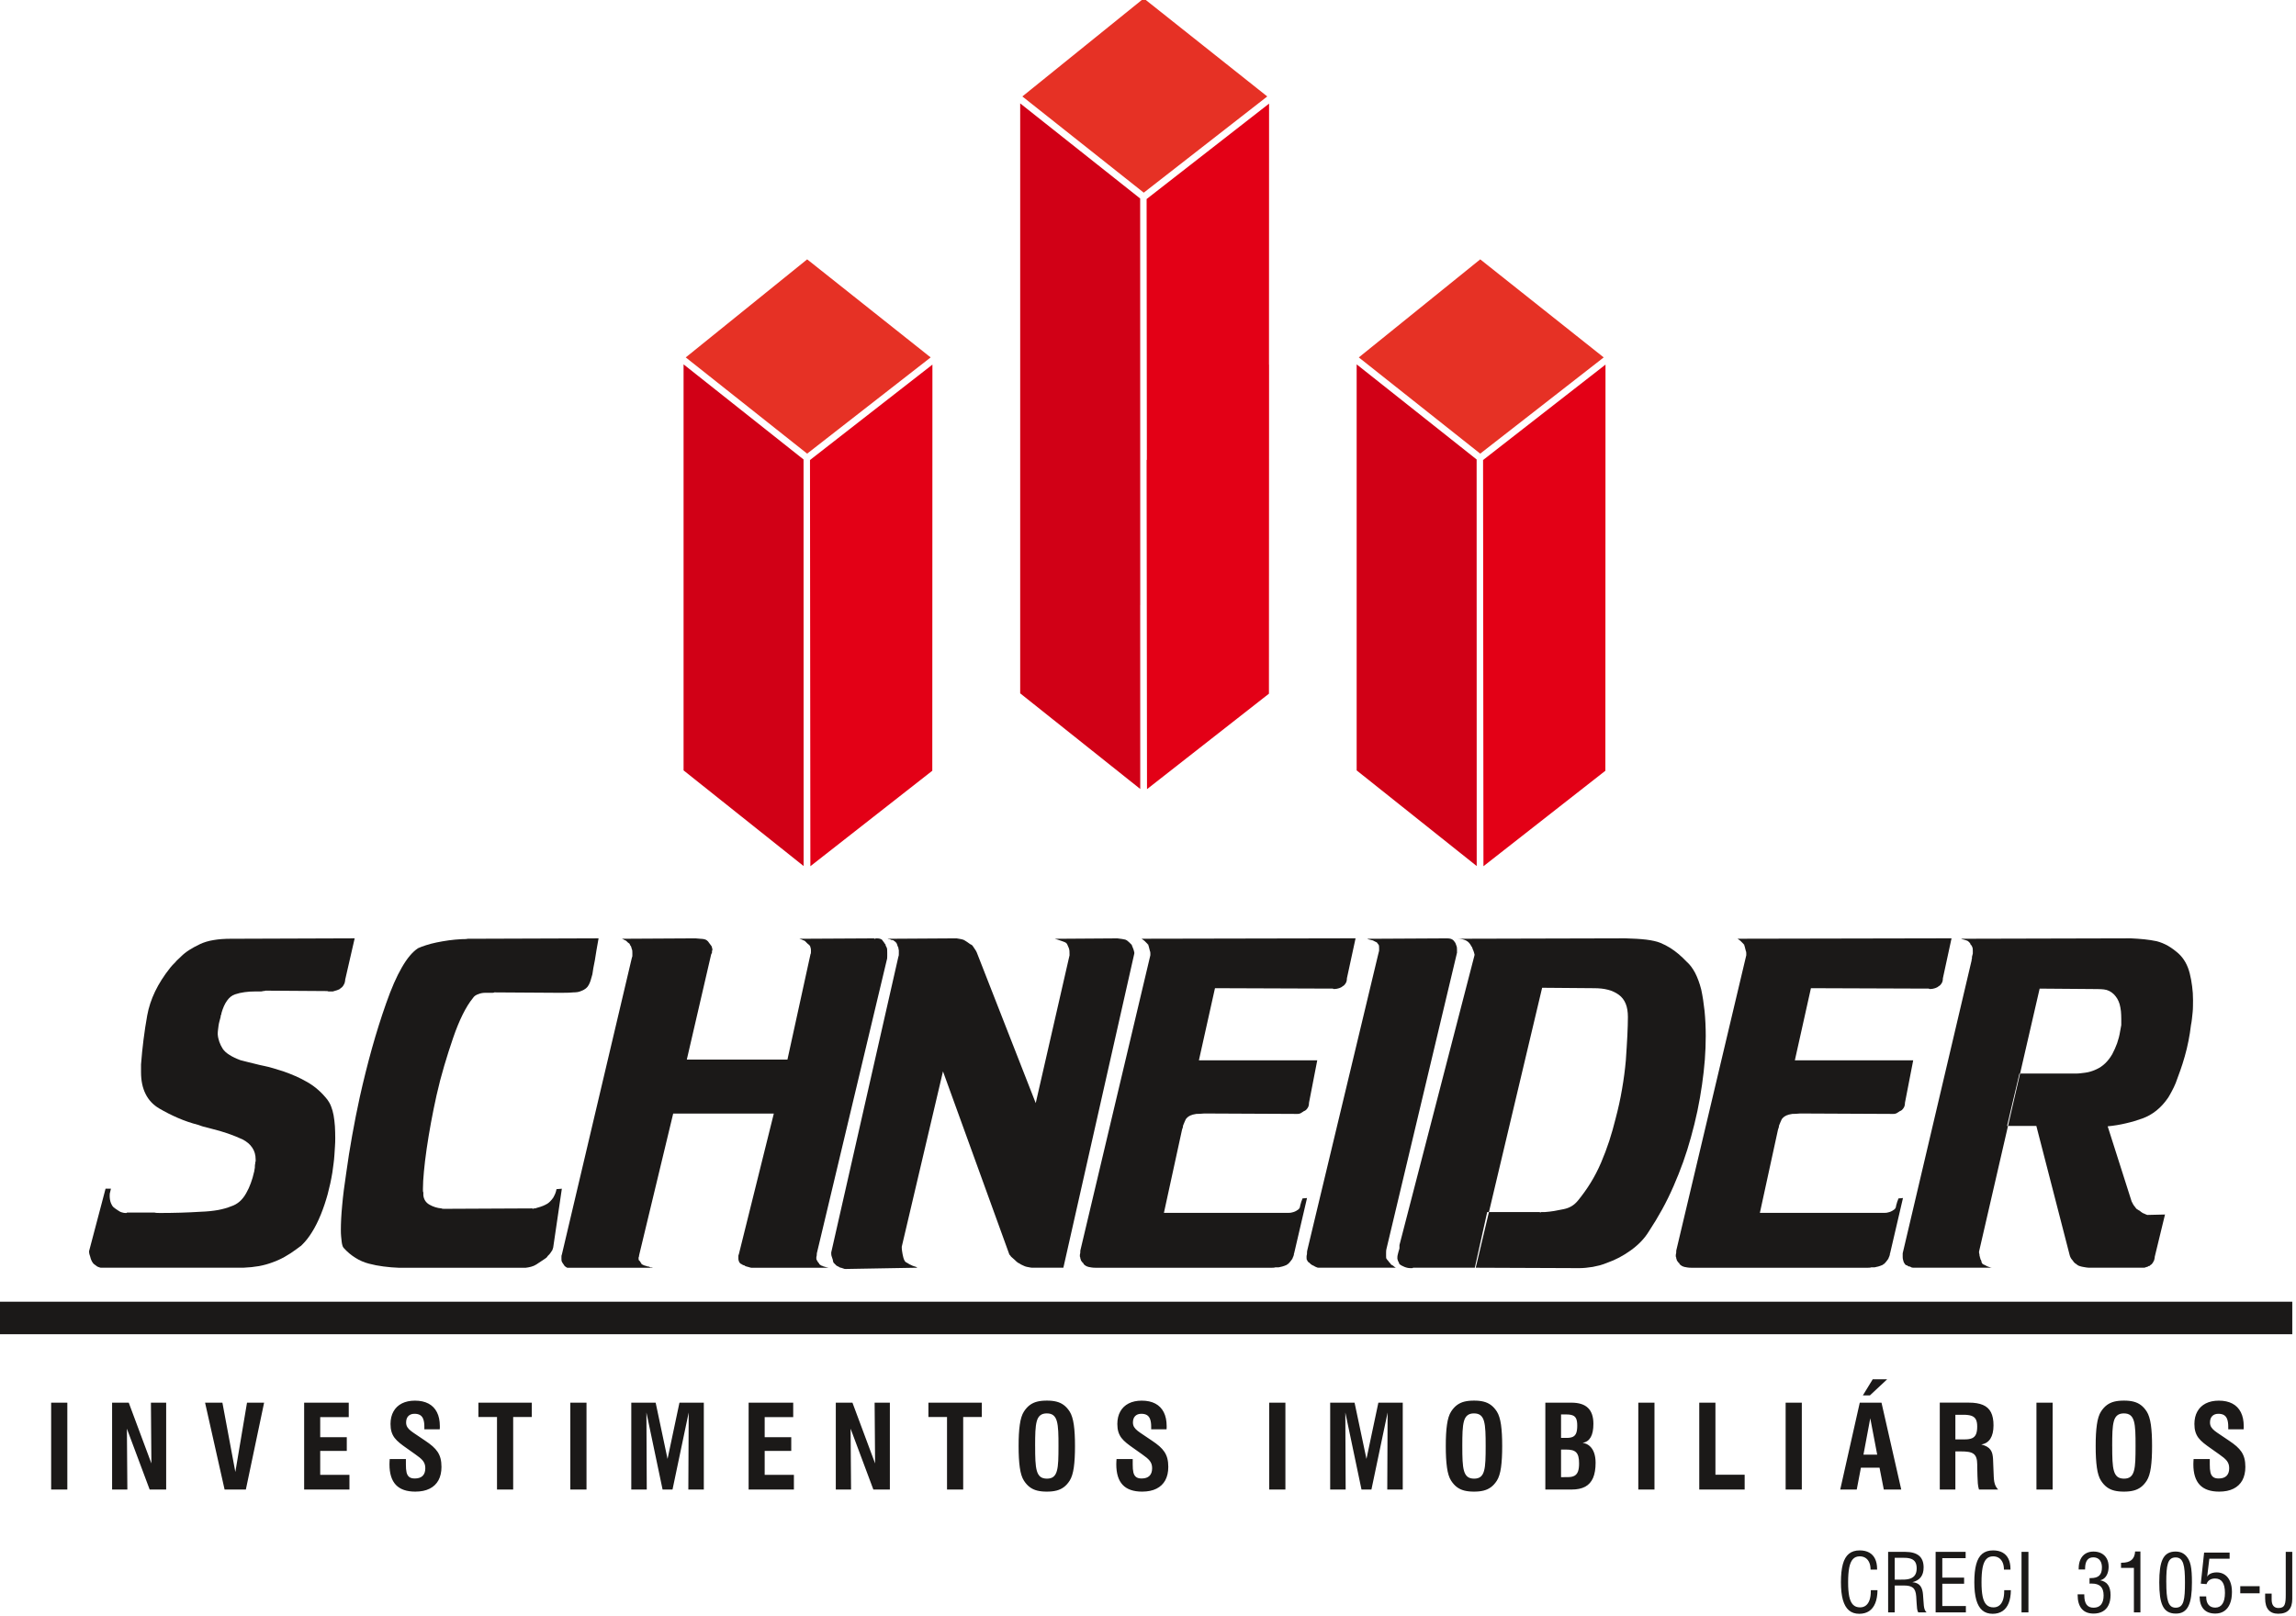
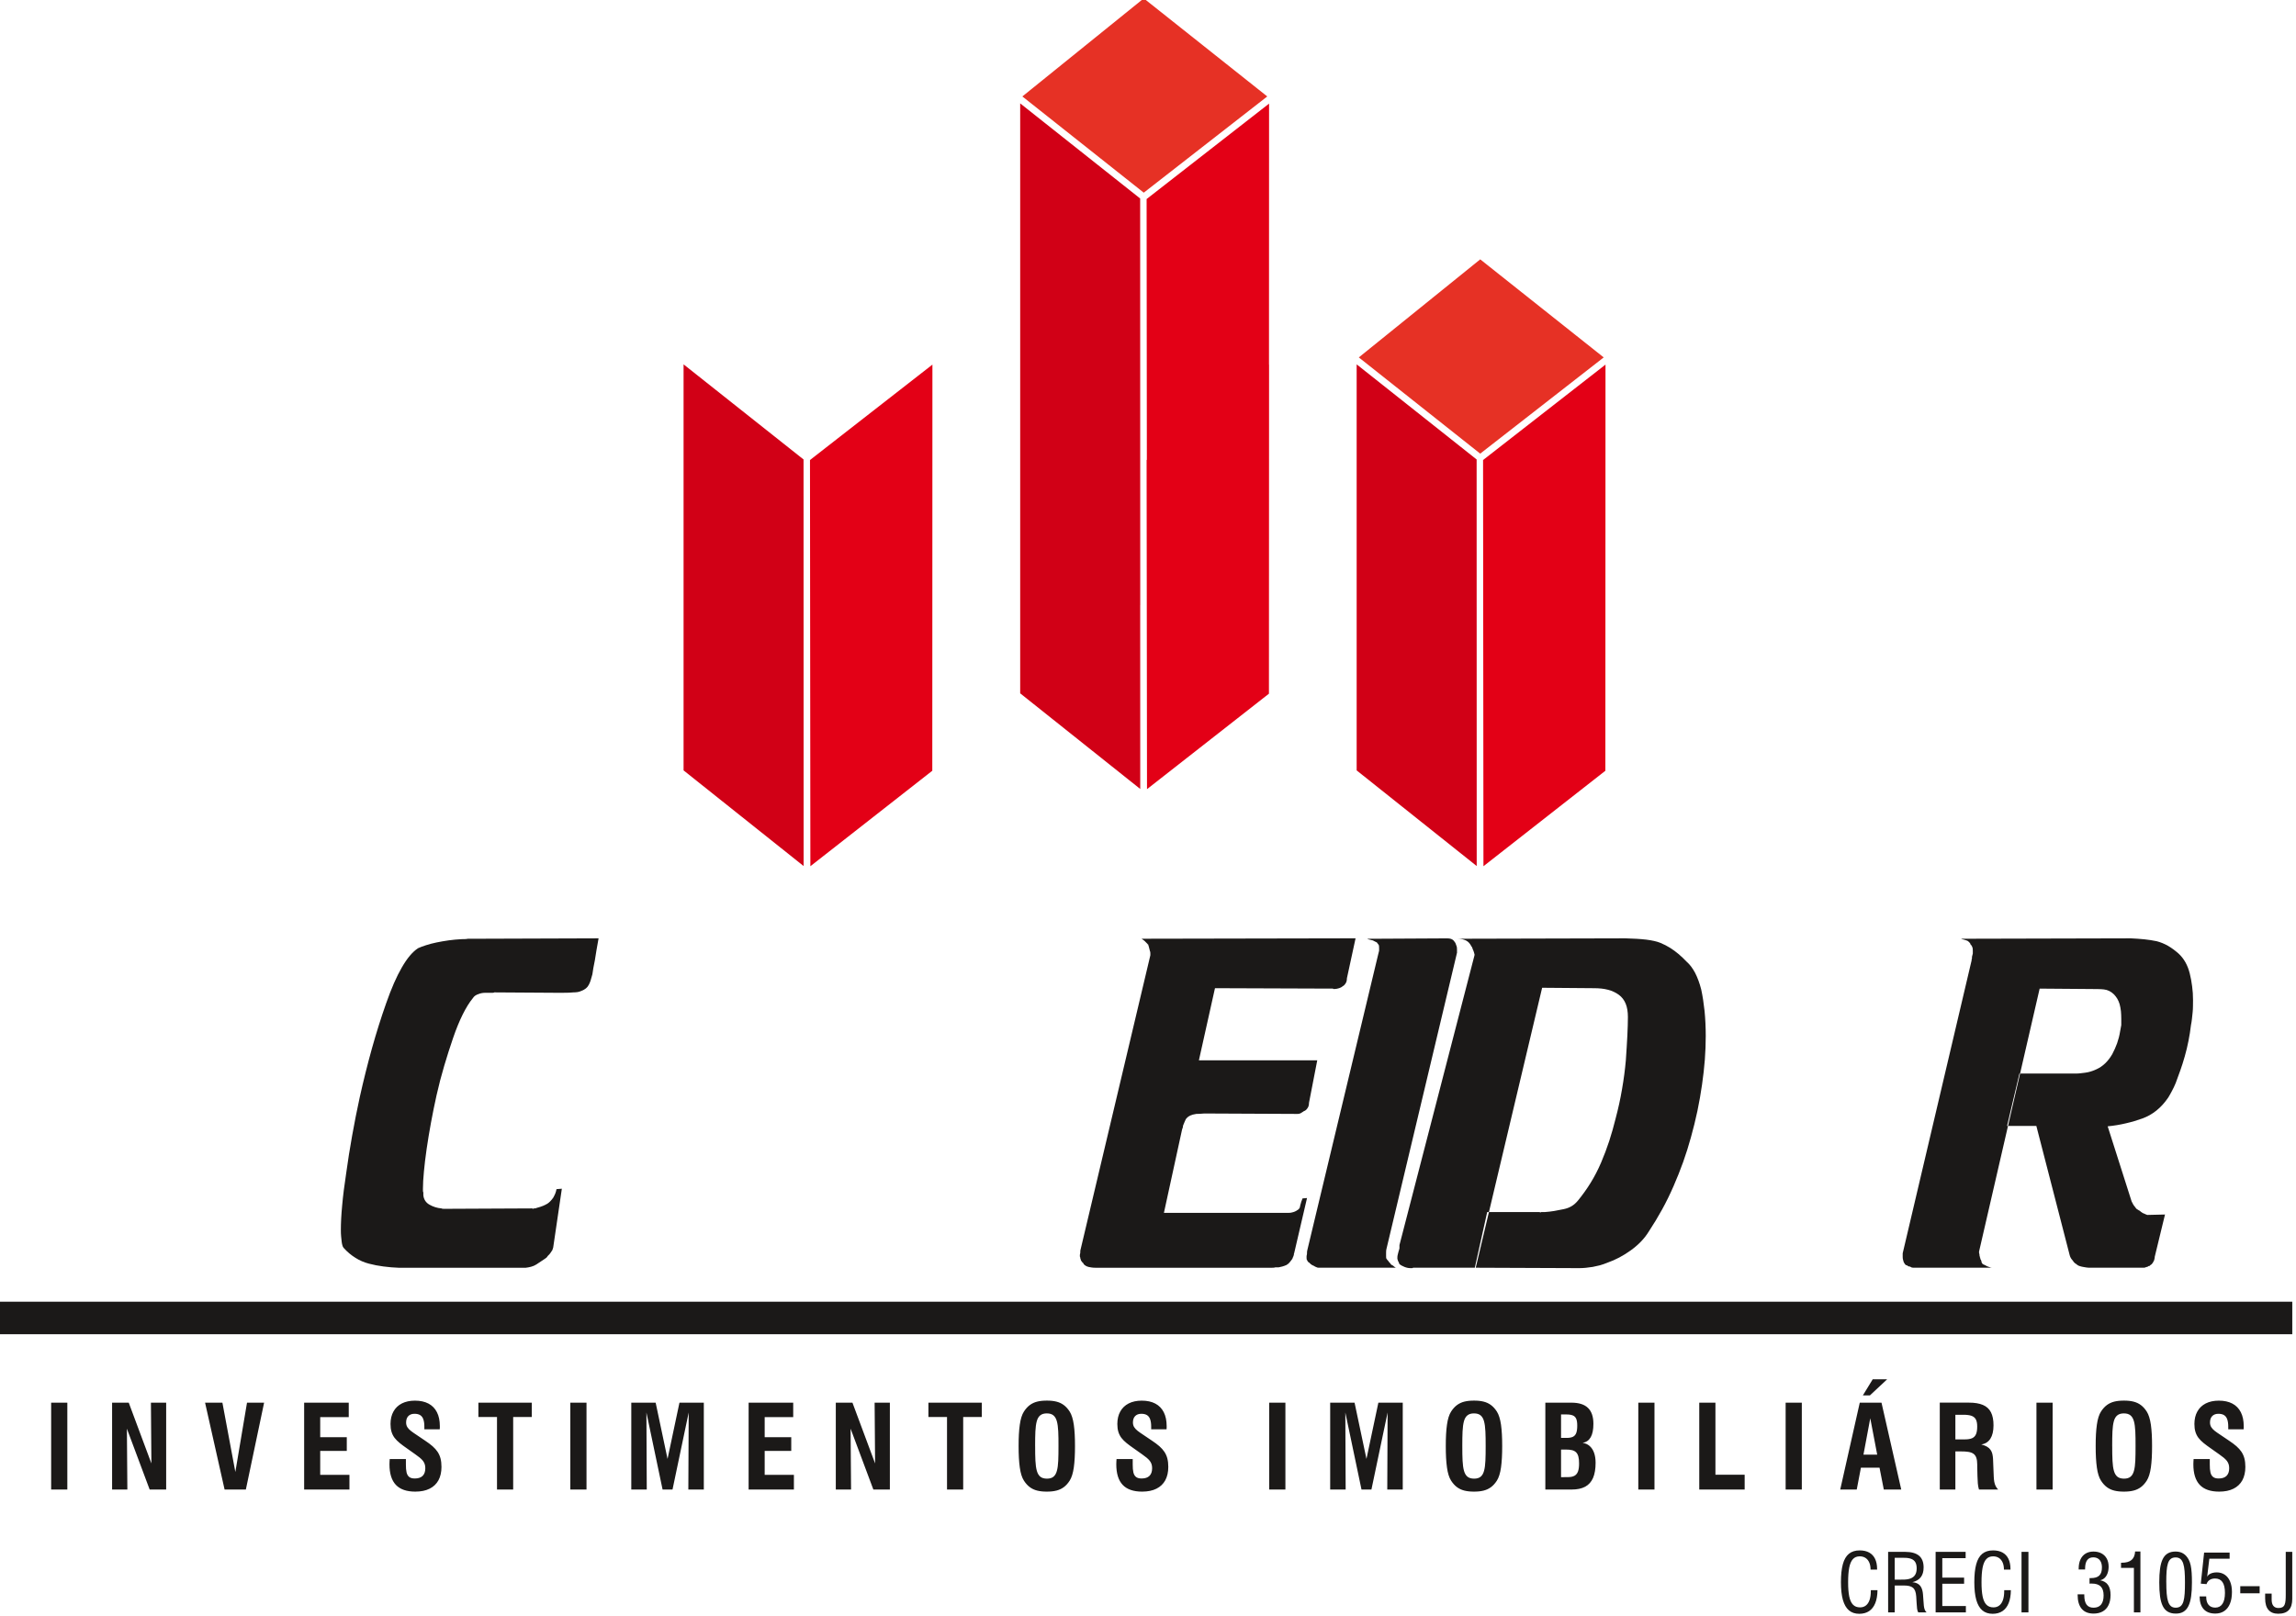
<svg xmlns="http://www.w3.org/2000/svg" xmlns:ns1="http://www.inkscape.org/namespaces/inkscape" xmlns:ns2="http://sodipodi.sourceforge.net/DTD/sodipodi-0.dtd" width="629.198" height="442.938" viewBox="0 0 166.475 117.194" version="1.1" id="svg31374" ns1:version="1.0.2 (1.0.2+r75+1)" ns2:docname="logo-schneider-investimentos-imobiliarios.svg">
  <ns2:namedview id="namedview31376" pagecolor="#ffffff" bordercolor="#666666" borderopacity="1.0" ns1:pageshadow="2" ns1:pageopacity="0.0" ns1:pagecheckerboard="0" ns1:document-units="px" showgrid="false" units="px" fit-margin-top="0" fit-margin-left="0" fit-margin-right="0" fit-margin-bottom="0" ns1:zoom="0.7483165" ns1:cx="257.1028" ns1:cy="276.92449" ns1:window-width="1853" ns1:window-height="1025" ns1:window-x="67" ns1:window-y="27" ns1:window-maximized="1" ns1:current-layer="layer1" ns1:document-rotation="0" />
  <defs id="defs31371" />
  <g ns1:label="Camada 1" ns1:groupmode="layer" id="layer1" transform="translate(-35.586,-74.748)">
    <g id="g938" transform="matrix(1.167,0,0,1.167,-669.372,-303.692)">
      <g id="Layer1002">
-         <path d="m 626.113,382.598 -7.558,0.026 c -0.013,0 -0.021,0 -0.026,0 -0.004,0 -0.013,0 -0.026,0 -0.025,0 -0.051,0 -0.077,0 -0.397,0 -0.756,0.025 -1.076,0.081 -0.32,0.051 -0.602,0.137 -0.846,0.252 -0.243,0.115 -0.465,0.235 -0.666,0.363 -0.201,0.128 -0.371,0.265 -0.512,0.406 -0.064,0.064 -0.128,0.124 -0.188,0.179 -0.064,0.056 -0.12,0.115 -0.171,0.179 -0.064,0.064 -0.12,0.12 -0.171,0.175 -0.051,0.056 -0.098,0.107 -0.137,0.158 -0.397,0.5 -0.713,0.995 -0.948,1.486 -0.235,0.491 -0.397,0.987 -0.487,1.482 -0.09,0.5 -0.167,1.004 -0.231,1.516 -0.064,0.508 -0.115,1.016 -0.154,1.529 0,0.013 0,0.03 0,0.051 0,0.021 0,0.038 0,0.051 0,0.013 0,0.03 0,0.051 0,0.021 0,0.038 0,0.051 0,0.013 0,0.021 0,0.026 0,0.004 0,0.013 0,0.026 0,0.026 0,0.051 0,0.077 0,0.026 0,0.051 0,0.077 0,0.026 0,0.051 0,0.077 0,0.525 0.094,0.978 0.286,1.358 0.188,0.376 0.47,0.675 0.841,0.893 0.371,0.218 0.756,0.414 1.161,0.589 0.401,0.175 0.824,0.32 1.272,0.435 0.064,0.026 0.132,0.051 0.205,0.073 0.072,0.026 0.141,0.043 0.205,0.056 0.064,0.013 0.128,0.03 0.192,0.051 0.064,0.021 0.128,0.038 0.192,0.051 0.371,0.09 0.717,0.192 1.042,0.303 0.32,0.111 0.623,0.235 0.905,0.363 0.269,0.137 0.474,0.312 0.611,0.521 0.141,0.205 0.209,0.449 0.209,0.73 0,0.013 0,0.021 0,0.026 0,0.004 0,0.013 0,0.026 0,0.026 0,0.051 0,0.077 -0.013,0.013 -0.021,0.026 -0.021,0.038 -0.004,0.013 -0.004,0.026 -0.004,0.038 0,0.013 0,0.021 0,0.026 0,0.004 0,0.013 0,0.026 -0.013,0.038 -0.021,0.081 -0.021,0.128 -0.004,0.047 -0.004,0.09 -0.004,0.128 -0.013,0.051 -0.021,0.102 -0.026,0.149 -0.004,0.051 -0.013,0.094 -0.026,0.132 -0.051,0.231 -0.115,0.453 -0.196,0.67 -0.077,0.218 -0.175,0.431 -0.29,0.632 -0.115,0.209 -0.252,0.38 -0.406,0.517 -0.158,0.137 -0.337,0.239 -0.542,0.303 -0.218,0.09 -0.487,0.167 -0.798,0.226 -0.316,0.056 -0.675,0.094 -1.072,0.107 -0.82,0.051 -1.665,0.077 -2.537,0.077 -0.064,0 -0.124,0 -0.175,-0.004 -0.055,0 -0.107,-0.008 -0.158,-0.021 -0.064,0 -0.124,0 -0.175,0 -0.056,0 -0.107,0 -0.158,0 -0.115,0 -0.226,0 -0.329,0 -0.107,0 -0.209,0 -0.312,0 -0.115,0 -0.226,0 -0.329,0 -0.107,0 -0.209,0 -0.312,0 -0.013,0 -0.021,0 -0.026,0 -0.004,0 -0.013,0 -0.026,0 -0.013,0 -0.021,0 -0.026,0 -0.004,0 -0.013,0 -0.026,0 -0.013,0.013 -0.021,0.021 -0.021,0.021 -0.004,0.004 -0.004,0.004 -0.004,0.004 -0.013,0 -0.021,0 -0.026,0 -0.004,0 -0.013,0 -0.026,0 -0.064,0 -0.115,-0.004 -0.158,-0.017 -0.047,-0.008 -0.086,-0.021 -0.124,-0.034 -0.038,-0.013 -0.077,-0.03 -0.115,-0.056 -0.038,-0.021 -0.077,-0.047 -0.115,-0.073 -0.013,-0.013 -0.026,-0.021 -0.038,-0.026 -0.013,-0.004 -0.026,-0.013 -0.038,-0.026 -0.013,-0.013 -0.026,-0.021 -0.038,-0.026 -0.013,-0.004 -0.026,-0.013 -0.038,-0.026 -0.064,-0.038 -0.115,-0.09 -0.158,-0.145 -0.038,-0.06 -0.072,-0.124 -0.098,-0.188 -0.026,-0.064 -0.043,-0.132 -0.056,-0.205 -0.013,-0.077 -0.021,-0.149 -0.021,-0.231 0,-0.038 0,-0.077 0.004,-0.115 0,-0.038 0.009,-0.077 0.021,-0.115 0.013,-0.034 0.021,-0.073 0.026,-0.111 0.004,-0.038 0.013,-0.077 0.026,-0.115 h -0.333 l -1.025,3.886 c 0,0.064 0.008,0.124 0.021,0.179 0.013,0.056 0.03,0.115 0.056,0.179 0.013,0.064 0.034,0.128 0.06,0.188 0.026,0.064 0.056,0.12 0.094,0.171 0.025,0.038 0.056,0.072 0.094,0.098 0.034,0.03 0.072,0.056 0.111,0.081 0.038,0.038 0.081,0.064 0.132,0.081 0.047,0.021 0.098,0.034 0.149,0.047 0.026,0 0.051,0 0.073,0 0.026,0 0.043,0 0.056,0 0.013,0 0.03,0 0.051,0 0.021,0 0.038,0 0.051,0 h 8.66 c 0.333,-0.013 0.649,-0.047 0.944,-0.098 0.299,-0.056 0.581,-0.132 0.85,-0.235 0.256,-0.09 0.508,-0.205 0.752,-0.342 0.248,-0.137 0.491,-0.299 0.734,-0.478 0.038,-0.026 0.073,-0.051 0.102,-0.077 0.03,-0.026 0.064,-0.051 0.102,-0.077 0.026,-0.013 0.051,-0.03 0.077,-0.051 0.025,-0.026 0.051,-0.051 0.077,-0.077 0.218,-0.213 0.423,-0.478 0.615,-0.79 0.192,-0.307 0.371,-0.666 0.538,-1.076 0.167,-0.41 0.307,-0.833 0.427,-1.268 0.115,-0.431 0.214,-0.88 0.29,-1.341 0.026,-0.179 0.051,-0.359 0.073,-0.542 0.026,-0.179 0.043,-0.367 0.056,-0.559 0.013,-0.179 0.026,-0.354 0.034,-0.534 0.013,-0.175 0.017,-0.346 0.017,-0.512 0,-0.256 -0.009,-0.5 -0.021,-0.735 -0.017,-0.231 -0.043,-0.457 -0.081,-0.675 -0.038,-0.205 -0.09,-0.389 -0.154,-0.551 -0.064,-0.167 -0.141,-0.303 -0.231,-0.423 -0.179,-0.226 -0.371,-0.436 -0.581,-0.615 -0.205,-0.184 -0.431,-0.342 -0.675,-0.482 -0.243,-0.141 -0.487,-0.265 -0.734,-0.371 -0.243,-0.107 -0.495,-0.205 -0.752,-0.295 -0.205,-0.064 -0.406,-0.128 -0.598,-0.184 -0.196,-0.06 -0.389,-0.111 -0.581,-0.149 -0.192,-0.038 -0.376,-0.081 -0.555,-0.128 -0.179,-0.047 -0.354,-0.085 -0.521,-0.128 -0.038,-0.009 -0.072,-0.017 -0.102,-0.026 -0.03,-0.004 -0.064,-0.013 -0.102,-0.026 -0.038,-0.009 -0.073,-0.017 -0.102,-0.026 -0.03,-0.004 -0.064,-0.013 -0.102,-0.026 -0.269,-0.102 -0.5,-0.209 -0.683,-0.329 -0.188,-0.115 -0.329,-0.248 -0.419,-0.384 -0.09,-0.141 -0.158,-0.286 -0.209,-0.431 -0.051,-0.145 -0.086,-0.299 -0.098,-0.466 0,-0.09 0.004,-0.179 0.017,-0.269 0.009,-0.09 0.021,-0.179 0.034,-0.269 0.013,-0.09 0.03,-0.179 0.056,-0.269 0.021,-0.09 0.047,-0.179 0.072,-0.269 0,-0.013 0,-0.03 0.004,-0.051 0,-0.026 0.009,-0.051 0.021,-0.077 0.013,-0.013 0.021,-0.03 0.021,-0.051 0.004,-0.017 0.004,-0.034 0.004,-0.051 0.09,-0.32 0.205,-0.581 0.346,-0.777 0.141,-0.201 0.307,-0.333 0.5,-0.397 0.192,-0.064 0.393,-0.111 0.598,-0.137 0.209,-0.03 0.427,-0.043 0.658,-0.043 0.051,0 0.102,0 0.154,0 0.026,0 0.051,0 0.081,0 0.025,0 0.06,0 0.098,0 0.026,0 0.051,0 0.077,-0.004 0.026,-0.004 0.051,-0.009 0.077,-0.021 0.026,0 0.051,0 0.077,-0.004 0.026,-0.004 0.051,-0.009 0.077,-0.021 l 3.843,0.026 c 0.013,0.013 0.03,0.017 0.056,0.021 0.021,0.004 0.047,0.004 0.072,0.004 0.026,0 0.051,0 0.077,0 0.026,0 0.051,0 0.077,0 0.013,0 0.021,0 0.026,0 0.004,0 0.013,0 0.026,0 0.038,-0.013 0.081,-0.025 0.128,-0.038 0.047,-0.013 0.09,-0.026 0.128,-0.038 0.038,-0.013 0.073,-0.026 0.098,-0.038 0.03,-0.013 0.056,-0.026 0.081,-0.038 0.013,-0.013 0.021,-0.021 0.026,-0.026 0.004,-0.004 0.013,-0.013 0.026,-0.026 0.013,-0.013 0.026,-0.021 0.038,-0.026 0.013,-0.004 0.026,-0.013 0.038,-0.026 0.013,-0.013 0.03,-0.034 0.051,-0.056 0.021,-0.021 0.038,-0.047 0.051,-0.072 0.026,-0.051 0.051,-0.102 0.077,-0.154 0,-0.013 0,-0.03 0.004,-0.051 0,-0.021 0.008,-0.038 0.021,-0.051 0,-0.026 0,-0.051 0,-0.077 z" style="fill:#1b1918;fill-rule:evenodd" id="path831" />
        <path d="m 641.267,382.598 -7.738,0.026 c -0.128,0 -0.256,0 -0.384,0 -0.064,0.013 -0.128,0.021 -0.192,0.021 -0.064,0.004 -0.128,0.004 -0.192,0.004 -0.269,0.013 -0.538,0.038 -0.798,0.073 -0.265,0.038 -0.521,0.081 -0.764,0.132 -0.243,0.051 -0.461,0.107 -0.653,0.171 -0.192,0.06 -0.359,0.124 -0.5,0.188 -0.346,0.231 -0.679,0.628 -1.004,1.196 -0.329,0.564 -0.649,1.302 -0.969,2.212 -0.32,0.905 -0.615,1.845 -0.888,2.818 -0.269,0.969 -0.521,1.973 -0.752,3.01 -0.179,0.82 -0.337,1.623 -0.478,2.413 -0.141,0.79 -0.265,1.563 -0.367,2.319 -0.115,0.756 -0.201,1.426 -0.252,2.016 -0.056,0.589 -0.081,1.093 -0.081,1.516 0,0.154 0.004,0.295 0.017,0.418 0.009,0.128 0.021,0.235 0.034,0.325 0.013,0.09 0.026,0.167 0.047,0.231 0.017,0.064 0.043,0.115 0.081,0.154 0.218,0.243 0.461,0.448 0.726,0.611 0.261,0.167 0.542,0.286 0.837,0.363 0.295,0.077 0.598,0.137 0.905,0.175 0.312,0.043 0.632,0.068 0.965,0.081 h 7.866 c 0.115,-0.013 0.231,-0.034 0.342,-0.064 0.115,-0.03 0.222,-0.077 0.325,-0.141 0.09,-0.064 0.179,-0.124 0.269,-0.179 0.09,-0.056 0.179,-0.115 0.269,-0.179 0.013,-0.013 0.03,-0.026 0.051,-0.038 0.021,-0.013 0.038,-0.026 0.051,-0.038 0.013,-0.013 0.025,-0.03 0.038,-0.051 0.013,-0.021 0.026,-0.038 0.038,-0.051 0.013,-0.013 0.03,-0.03 0.051,-0.051 0.021,-0.021 0.038,-0.038 0.051,-0.051 0.013,-0.013 0.026,-0.03 0.038,-0.051 0.013,-0.021 0.026,-0.038 0.038,-0.051 0.013,-0.026 0.03,-0.051 0.051,-0.077 0.021,-0.026 0.038,-0.051 0.051,-0.077 0.013,-0.026 0.021,-0.051 0.025,-0.077 0.004,-0.026 0.013,-0.051 0.026,-0.077 l 0.538,-3.66 -0.333,0.026 c -0.013,0.09 -0.038,0.175 -0.072,0.265 -0.038,0.09 -0.081,0.179 -0.132,0.269 -0.128,0.179 -0.256,0.307 -0.384,0.384 -0.013,0.013 -0.03,0.021 -0.051,0.026 -0.021,0.004 -0.038,0.013 -0.051,0.026 -0.013,0.013 -0.03,0.021 -0.051,0.025 -0.021,0.004 -0.038,0.013 -0.051,0.026 -0.038,0.013 -0.072,0.026 -0.102,0.038 -0.03,0.013 -0.064,0.026 -0.102,0.038 -0.038,0.013 -0.081,0.026 -0.128,0.038 -0.047,0.013 -0.09,0.026 -0.128,0.038 -0.026,0.013 -0.051,0.021 -0.077,0.021 -0.026,0.004 -0.051,0.004 -0.077,0.004 -0.013,0.013 -0.03,0.021 -0.051,0.021 -0.021,0 -0.038,-0.009 -0.051,-0.021 -0.026,0 -0.051,0 -0.077,0 l -5.304,0.025 c -0.013,0 -0.03,0 -0.051,0 -0.021,0 -0.038,0 -0.051,0 -0.026,0 -0.051,0 -0.077,-0.004 -0.026,0 -0.051,-0.009 -0.077,-0.021 -0.141,-0.013 -0.269,-0.038 -0.389,-0.077 -0.124,-0.038 -0.239,-0.09 -0.354,-0.154 -0.115,-0.064 -0.205,-0.145 -0.269,-0.248 -0.064,-0.098 -0.102,-0.213 -0.115,-0.342 0,-0.013 0,-0.03 0,-0.051 0,-0.017 0,-0.034 0,-0.051 0,-0.026 0,-0.051 0,-0.077 -0.013,-0.013 -0.021,-0.03 -0.021,-0.051 -0.004,-0.026 -0.004,-0.047 -0.004,-0.073 0,-0.017 0,-0.034 0,-0.051 0,-0.021 0,-0.038 0,-0.051 0,-0.295 0.021,-0.649 0.06,-1.059 0.038,-0.414 0.094,-0.888 0.171,-1.422 0.077,-0.525 0.167,-1.068 0.269,-1.627 0.103,-0.555 0.218,-1.123 0.346,-1.7 0.141,-0.628 0.299,-1.234 0.474,-1.823 0.175,-0.594 0.359,-1.17 0.551,-1.729 0.192,-0.564 0.393,-1.05 0.598,-1.465 0.205,-0.41 0.414,-0.752 0.632,-1.016 0.038,-0.064 0.09,-0.115 0.149,-0.158 0.064,-0.043 0.132,-0.073 0.209,-0.098 0.064,-0.026 0.132,-0.047 0.209,-0.06 0.073,-0.013 0.149,-0.017 0.226,-0.017 0.026,0 0.051,0 0.077,0 0.013,0 0.021,0 0.025,0 0.004,0 0.013,0 0.026,0 0.013,0 0.03,0 0.051,0 0.021,0 0.038,0 0.051,0 0.013,0 0.03,0 0.051,0 0.021,0 0.038,0 0.051,0 0.013,0 0.03,0 0.051,0 0.021,0 0.038,0 0.051,0 0.013,0 0.03,0 0.051,-0.004 0.021,-0.004 0.038,-0.008 0.051,-0.021 l 4.048,0.026 c 0.167,0 0.32,0 0.461,-0.004 0.141,-0.004 0.269,-0.008 0.384,-0.021 0.102,0 0.201,-0.009 0.29,-0.021 0.09,-0.017 0.171,-0.043 0.248,-0.081 0.102,-0.038 0.192,-0.09 0.265,-0.149 0.077,-0.064 0.132,-0.132 0.171,-0.209 0.038,-0.064 0.077,-0.154 0.115,-0.265 0.038,-0.115 0.077,-0.248 0.115,-0.401 0.013,-0.115 0.034,-0.243 0.06,-0.389 0.026,-0.145 0.056,-0.303 0.094,-0.483 0.026,-0.179 0.06,-0.384 0.098,-0.611 0.038,-0.231 0.081,-0.478 0.132,-0.747 z" style="fill:#1b1918;fill-rule:evenodd" id="path833" />
-         <path d="m 643.212,382.983 v 0.026 c 0.013,0.013 0.021,0.021 0.026,0.026 0.004,0.004 0.013,0.013 0.026,0.026 0,0.013 0,0.021 0.004,0.026 0,0.004 0.009,0.013 0.021,0.025 0.013,0.038 0.021,0.068 0.026,0.098 0.004,0.03 0.013,0.056 0.026,0.081 0.013,0.026 0.021,0.056 0.021,0.094 0.004,0.034 0.004,0.072 0.004,0.111 0,0.051 0,0.102 0,0.154 0,0.026 0,0.051 -0.004,0.072 0,0.021 -0.009,0.043 -0.021,0.056 l -4.356,18.473 c -0.013,0.026 -0.021,0.051 -0.021,0.073 -0.004,0.026 -0.004,0.043 -0.004,0.056 0,0.026 0,0.051 0,0.073 0,0.025 0,0.043 0,0.056 0,0.038 0,0.073 0.004,0.098 0,0.03 0.009,0.056 0.021,0.081 0.013,0.026 0.026,0.051 0.038,0.073 0.013,0.026 0.026,0.043 0.038,0.056 0.013,0.013 0.021,0.026 0.026,0.038 0.004,0.013 0.013,0.026 0.026,0.038 0.013,0.013 0.021,0.025 0.025,0.038 0.004,0.013 0.013,0.026 0.026,0.038 0.013,0.013 0.026,0.021 0.038,0.026 0.013,0.004 0.026,0.013 0.038,0.026 0.013,0.013 0.021,0.021 0.026,0.021 0.004,0.004 0.013,0.004 0.026,0.004 0,0.013 0.004,0.021 0.017,0.021 0.009,0.004 0.021,0.004 0.034,0.004 0.013,0 0.021,0 0.025,0 0.004,0 0.013,0 0.026,0 0.013,0 0.03,0 0.051,0 0.021,0 0.038,0 0.051,0 0.013,0 0.03,0 0.051,0 0.021,0 0.038,0 0.051,0 0.013,0 0.03,0 0.056,0 0.021,0 0.047,0 0.072,0 0.013,0 0.03,0 0.056,0 0.021,0 0.047,0 0.073,0 h 4.791 c -0.013,0 -0.021,0 -0.026,-0.004 -0.004,0 -0.013,-0.008 -0.026,-0.021 -0.013,0 -0.03,0 -0.051,0 -0.021,0 -0.038,0 -0.051,0 -0.013,-0.013 -0.03,-0.021 -0.051,-0.026 -0.021,-0.004 -0.038,-0.013 -0.051,-0.026 -0.026,0 -0.051,0 -0.072,-0.004 -0.026,0 -0.043,-0.008 -0.056,-0.021 -0.038,-0.013 -0.072,-0.021 -0.098,-0.026 -0.03,-0.004 -0.056,-0.013 -0.081,-0.026 -0.051,-0.025 -0.102,-0.051 -0.154,-0.077 0,-0.013 0,-0.021 0,-0.026 0,-0.004 0,-0.013 0,-0.026 -0.013,0 -0.021,0 -0.021,-0.004 -0.004,0 -0.004,-0.008 -0.004,-0.021 -0.013,0 -0.021,0 -0.021,-0.004 -0.004,0 -0.004,-0.009 -0.004,-0.021 -0.013,-0.013 -0.021,-0.021 -0.021,-0.026 -0.004,-0.004 -0.004,-0.013 -0.004,-0.026 -0.026,-0.025 -0.051,-0.051 -0.077,-0.077 -0.013,-0.013 -0.021,-0.03 -0.021,-0.056 -0.004,-0.021 -0.004,-0.047 -0.004,-0.073 0,-0.013 0,-0.03 0.004,-0.051 0,-0.021 0.009,-0.038 0.021,-0.051 0,-0.013 0,-0.03 0.004,-0.056 0,-0.026 0.008,-0.06 0.021,-0.098 l 2.101,-8.737 h 6.252 l -2.178,8.763 c -0.013,0.013 -0.021,0.03 -0.021,0.051 -0.004,0.021 -0.004,0.038 -0.004,0.051 0,0.026 0,0.051 0,0.073 0,0.026 0,0.043 0,0.056 0,0.051 0.004,0.098 0.017,0.137 0.009,0.038 0.021,0.068 0.034,0.094 0.013,0.026 0.03,0.051 0.056,0.073 0.021,0.026 0.047,0.043 0.073,0.056 0.013,0 0.021,0 0.026,0.004 0.004,0 0.013,0.009 0.025,0.021 0.013,0.013 0.021,0.021 0.026,0.021 0.004,0.004 0.013,0.004 0.026,0.004 0.013,0.013 0.026,0.021 0.038,0.021 0.013,0.004 0.026,0.004 0.038,0.004 0.013,0.013 0.026,0.021 0.038,0.026 0.013,0.004 0.026,0.013 0.038,0.026 0.026,0.013 0.051,0.021 0.081,0.026 0.025,0.004 0.06,0.013 0.098,0.026 0.038,0.013 0.077,0.026 0.115,0.034 0.038,0.013 0.077,0.017 0.115,0.017 0.013,0 0.021,0 0.026,0 0.004,0 0.013,0 0.026,0 0.013,0 0.021,0 0.026,0 0.004,0 0.013,0 0.025,0 h 4.663 c -0.038,-0.013 -0.077,-0.021 -0.111,-0.026 -0.038,-0.004 -0.068,-0.013 -0.094,-0.026 -0.038,-0.013 -0.068,-0.021 -0.094,-0.026 -0.026,-0.004 -0.047,-0.013 -0.06,-0.026 -0.025,-0.013 -0.051,-0.021 -0.072,-0.026 -0.026,-0.004 -0.043,-0.013 -0.056,-0.026 -0.013,-0.013 -0.03,-0.025 -0.051,-0.038 -0.021,-0.013 -0.038,-0.026 -0.051,-0.038 0,-0.013 0,-0.021 0,-0.026 0,-0.004 0,-0.013 0,-0.026 -0.013,0 -0.021,0 -0.025,-0.004 -0.004,0 -0.013,-0.008 -0.026,-0.021 0,0 0,0 0,-0.004 0,0 0,-0.009 0,-0.021 -0.013,0 -0.021,0 -0.021,-0.004 -0.004,0 -0.004,-0.009 -0.004,-0.021 -0.013,-0.013 -0.026,-0.03 -0.038,-0.055 -0.013,-0.021 -0.025,-0.047 -0.038,-0.073 -0.013,-0.013 -0.021,-0.03 -0.021,-0.056 -0.004,-0.021 -0.004,-0.047 -0.004,-0.073 0,-0.013 0,-0.03 0.004,-0.056 0,-0.026 0.009,-0.06 0.021,-0.098 0,-0.026 0,-0.056 0.004,-0.094 0,-0.034 0.009,-0.073 0.021,-0.111 l 4.33,-18.166 c 0.013,-0.038 0.021,-0.077 0.021,-0.115 0.004,-0.038 0.004,-0.077 0.004,-0.115 0,-0.038 0,-0.072 0,-0.102 0,-0.03 0,-0.064 0,-0.102 0,-0.064 0,-0.124 -0.004,-0.175 0,-0.051 -0.009,-0.094 -0.021,-0.132 -0.026,-0.051 -0.051,-0.102 -0.077,-0.154 0,-0.013 0,-0.021 0,-0.026 0,-0.004 0,-0.013 0,-0.026 -0.013,-0.013 -0.021,-0.021 -0.026,-0.025 -0.004,-0.004 -0.013,-0.013 -0.026,-0.026 0,0 0,0 0,-0.004 0,-0.004 0,-0.008 0,-0.021 -0.013,0 -0.021,0 -0.021,-0.004 -0.004,-0.004 -0.004,-0.009 -0.004,-0.021 -0.026,-0.038 -0.051,-0.072 -0.077,-0.102 -0.026,-0.03 -0.051,-0.064 -0.077,-0.102 -0.077,-0.051 -0.179,-0.077 -0.307,-0.077 -0.013,0 -0.021,0 -0.021,0 -0.004,0 -0.004,0 -0.004,0 -0.013,0 -0.021,0 -0.026,0 -0.004,0 -0.013,0 -0.026,0 -0.013,0.013 -0.021,0.021 -0.026,0.021 -0.004,0.004 -0.013,0.004 -0.025,0.004 -0.013,0 -0.021,0 -0.026,-0.004 -0.004,0 -0.013,-0.009 -0.026,-0.021 l -4.791,0.026 c 0.051,0 0.102,0 0.154,0 0.026,0.013 0.051,0.021 0.077,0.025 0.026,0.004 0.051,0.013 0.077,0.026 0.026,0.013 0.051,0.026 0.081,0.038 0.025,0.013 0.06,0.026 0.098,0.038 0.026,0.026 0.051,0.051 0.081,0.081 0.026,0.026 0.06,0.06 0.098,0.098 0.077,0.051 0.128,0.102 0.154,0.154 0.013,0.038 0.026,0.077 0.034,0.119 0.013,0.038 0.017,0.085 0.017,0.137 0,0.013 0,0.03 0,0.051 0,0.021 0,0.038 0,0.051 0,0.025 0,0.051 -0.004,0.072 0,0.021 -0.009,0.043 -0.021,0.056 l -1.435,6.559 h -6.252 l 1.512,-6.534 c 0.013,-0.013 0.021,-0.03 0.026,-0.051 0.004,-0.021 0.013,-0.038 0.026,-0.051 0,-0.013 0,-0.03 0,-0.051 0,-0.021 0,-0.038 0,-0.051 0,-0.013 0,-0.021 0.004,-0.026 0,-0.004 0.009,-0.013 0.021,-0.026 0,0 0,0 0,-0.004 0,-0.004 0,-0.009 0,-0.021 0,-0.038 -0.004,-0.077 -0.017,-0.115 -0.008,-0.038 -0.021,-0.077 -0.034,-0.115 -0.026,-0.038 -0.051,-0.073 -0.077,-0.103 -0.026,-0.03 -0.051,-0.064 -0.077,-0.102 -0.077,-0.128 -0.179,-0.205 -0.307,-0.231 -0.064,-0.013 -0.141,-0.021 -0.231,-0.025 -0.09,-0.004 -0.192,-0.013 -0.307,-0.026 l -4.663,0.026 c 0.013,0 0.03,0 0.051,0 0.021,0 0.038,0 0.051,0 0.013,0.013 0.03,0.021 0.051,0.025 0.021,0.004 0.038,0.013 0.051,0.026 0.051,0.026 0.102,0.051 0.154,0.077 0.013,0.013 0.03,0.03 0.051,0.051 0.021,0.021 0.038,0.038 0.051,0.051 0.013,0.013 0.03,0.025 0.051,0.038 0.021,0.013 0.038,0.026 0.051,0.038 0.013,0.013 0.021,0.026 0.021,0.034 0.004,0.009 0.004,0.017 0.004,0.017 z" style="fill:#1b1918;fill-rule:evenodd" id="path835" />
-         <path d="m 659.821,382.983 v 0.026 c 0.013,0.038 0.025,0.068 0.038,0.098 0.013,0.03 0.026,0.056 0.038,0.081 0,0.026 0,0.051 0.004,0.072 0,0.021 0.009,0.043 0.021,0.056 0,0.008 0,0.017 0,0.025 0,0.004 0,0.013 0,0.026 0,0.009 0,0.017 0,0.026 0,0.004 0,0.013 0,0.026 0,0.051 0,0.102 0,0.154 0,0.026 0,0.051 -0.004,0.077 0,0.026 -0.009,0.051 -0.021,0.077 l -4.176,18.396 c 0,0.038 0,0.077 0.004,0.115 0,0.038 0.009,0.077 0.021,0.115 0.025,0.077 0.051,0.154 0.077,0.231 0,0.013 0,0.03 0.004,0.051 0,0.021 0.009,0.038 0.021,0.051 0,0.013 0,0.026 0.004,0.038 0,0.013 0.009,0.026 0.021,0.038 0.026,0.026 0.051,0.051 0.077,0.077 0.013,0.013 0.03,0.03 0.051,0.051 0.021,0.021 0.038,0.038 0.051,0.051 0.051,0.026 0.102,0.051 0.154,0.077 0.013,0.013 0.03,0.026 0.056,0.034 0.021,0.013 0.047,0.017 0.073,0.017 0.025,0.013 0.051,0.021 0.077,0.026 0.026,0.004 0.051,0.013 0.077,0.026 0.026,0.013 0.051,0.021 0.073,0.021 0.026,0.004 0.043,0.004 0.056,0.004 l 4.381,-0.077 c 0.025,0 0.043,0 0.056,-0.004 0.009,0 0.009,-0.008 -0.004,-0.021 0,0 -0.004,0 -0.017,-0.004 -0.009,0 -0.021,-0.009 -0.034,-0.021 -0.038,-0.013 -0.09,-0.026 -0.145,-0.047 -0.06,-0.017 -0.124,-0.043 -0.188,-0.081 -0.038,-0.013 -0.077,-0.03 -0.115,-0.056 -0.038,-0.021 -0.077,-0.047 -0.115,-0.072 -0.038,-0.013 -0.068,-0.03 -0.094,-0.056 -0.026,-0.021 -0.047,-0.047 -0.06,-0.072 -0.038,-0.064 -0.064,-0.132 -0.081,-0.205 -0.021,-0.073 -0.034,-0.141 -0.047,-0.205 -0.013,-0.064 -0.026,-0.132 -0.034,-0.209 -0.013,-0.077 -0.017,-0.162 -0.017,-0.252 l 2.562,-10.898 4.125,11.384 c 0.013,0.013 0.021,0.021 0.026,0.026 0.004,0.004 0.013,0.013 0.025,0.026 0.013,0.013 0.021,0.025 0.026,0.038 0.004,0.013 0.013,0.026 0.026,0.038 0.038,0.038 0.077,0.073 0.115,0.102 0.038,0.03 0.077,0.064 0.115,0.102 0.038,0.038 0.073,0.073 0.102,0.098 0.03,0.03 0.064,0.056 0.102,0.081 0.013,0.013 0.03,0.021 0.051,0.026 0.021,0.004 0.038,0.013 0.051,0.026 0.013,0.013 0.03,0.026 0.056,0.038 0.021,0.013 0.047,0.026 0.072,0.038 0.051,0.025 0.102,0.051 0.158,0.072 0.051,0.026 0.111,0.043 0.175,0.056 0.064,0.013 0.124,0.026 0.179,0.034 0.056,0.013 0.115,0.017 0.179,0.017 h 1.896 l 4.407,-19.523 c 0,-0.017 0,-0.034 0,-0.051 0,-0.021 0,-0.038 0,-0.051 -0.013,-0.013 -0.021,-0.026 -0.021,-0.038 -0.004,-0.013 -0.004,-0.026 -0.004,-0.038 -0.013,-0.026 -0.021,-0.051 -0.025,-0.077 -0.004,-0.026 -0.013,-0.051 -0.026,-0.077 -0.013,-0.013 -0.021,-0.034 -0.026,-0.056 -0.004,-0.021 -0.013,-0.047 -0.026,-0.072 -0.013,-0.013 -0.021,-0.026 -0.021,-0.038 -0.004,-0.013 -0.004,-0.026 -0.004,-0.038 -0.013,-0.013 -0.021,-0.021 -0.025,-0.026 -0.004,-0.004 -0.013,-0.013 -0.026,-0.025 -0.013,-0.013 -0.021,-0.021 -0.026,-0.026 -0.004,-0.004 -0.013,-0.013 -0.026,-0.026 -0.013,-0.013 -0.021,-0.021 -0.025,-0.026 -0.004,-0.004 -0.013,-0.013 -0.026,-0.025 -0.038,-0.038 -0.081,-0.077 -0.128,-0.111 -0.047,-0.03 -0.09,-0.056 -0.128,-0.068 -0.051,-0.013 -0.115,-0.026 -0.196,-0.038 -0.077,-0.013 -0.175,-0.025 -0.29,-0.038 l -3.894,0.026 c 0.025,0.013 0.051,0.021 0.081,0.025 0.026,0.004 0.06,0.013 0.098,0.026 0.026,0.013 0.051,0.021 0.077,0.026 0.026,0.004 0.051,0.013 0.077,0.026 0.051,0.013 0.102,0.03 0.149,0.051 0.051,0.021 0.094,0.038 0.132,0.051 0.038,0.013 0.077,0.038 0.111,0.068 0.03,0.034 0.056,0.073 0.068,0.111 0.013,0.038 0.03,0.077 0.051,0.12 0.021,0.038 0.038,0.086 0.051,0.137 0.013,0.051 0.021,0.107 0.021,0.171 0.004,0.064 0.004,0.137 0.004,0.213 l -2.101,9.185 -3.664,-9.365 c -0.013,-0.038 -0.03,-0.072 -0.051,-0.102 -0.021,-0.026 -0.038,-0.051 -0.051,-0.077 -0.013,-0.026 -0.03,-0.051 -0.051,-0.077 -0.021,-0.026 -0.038,-0.051 -0.051,-0.077 -0.013,-0.026 -0.03,-0.051 -0.051,-0.073 -0.021,-0.025 -0.038,-0.043 -0.051,-0.056 -0.013,-0.013 -0.03,-0.021 -0.051,-0.026 -0.021,-0.004 -0.038,-0.013 -0.051,-0.025 -0.064,-0.051 -0.128,-0.098 -0.192,-0.137 -0.064,-0.043 -0.128,-0.081 -0.192,-0.12 -0.064,-0.026 -0.132,-0.047 -0.209,-0.06 -0.077,-0.017 -0.162,-0.03 -0.252,-0.043 l -4.279,0.026 c 0.026,0.013 0.051,0.021 0.072,0.021 0.026,0.004 0.043,0.004 0.056,0.004 0.013,0.013 0.03,0.021 0.051,0.026 0.021,0.004 0.038,0.013 0.051,0.026 0.026,0 0.051,0 0.072,0.004 0.026,0 0.043,0.008 0.056,0.021 0.013,0.013 0.03,0.025 0.051,0.038 0.021,0.013 0.038,0.026 0.051,0.038 0.026,0.026 0.051,0.051 0.077,0.077 0.013,0.013 0.021,0.03 0.026,0.051 0.004,0.021 0.013,0.038 0.026,0.051 z" style="fill:#1b1918;fill-rule:evenodd" id="path837" />
        <path d="m 675.42,382.983 v 0.026 c 0.013,0.026 0.021,0.051 0.026,0.081 0.004,0.026 0.013,0.06 0.026,0.098 0.013,0.038 0.021,0.072 0.026,0.102 0.004,0.03 0.013,0.064 0.026,0.102 0.013,0.026 0.021,0.051 0.021,0.077 0.004,0.026 0.004,0.051 0.004,0.077 0,0.025 0,0.047 0,0.06 0,0.017 0,0.03 0,0.043 l -4.33,18.268 c -0.013,0.038 -0.021,0.077 -0.021,0.115 -0.004,0.038 -0.004,0.077 -0.004,0.115 -0.013,0.038 -0.021,0.073 -0.021,0.098 -0.004,0.03 -0.004,0.056 -0.004,0.081 0,0.013 0,0.03 0.004,0.051 0,0.021 0.008,0.038 0.021,0.051 0,0.013 0,0.03 0.004,0.051 0,0.021 0.009,0.038 0.021,0.051 0,0.026 0.004,0.051 0.017,0.073 0.009,0.026 0.021,0.043 0.034,0.056 0.013,0.013 0.026,0.03 0.038,0.051 0.013,0.021 0.026,0.038 0.038,0.051 0.013,0.013 0.021,0.021 0.026,0.021 0.004,0.004 0.013,0.004 0.026,0.004 0,0.013 0,0.021 0,0.026 0,0.004 0,0.013 0,0.026 0.051,0.051 0.102,0.09 0.154,0.12 0.051,0.025 0.102,0.047 0.154,0.06 0.051,0.013 0.115,0.026 0.188,0.034 0.077,0.013 0.158,0.017 0.248,0.017 h 10.71 c 0.038,0 0.081,0 0.128,0 0.047,0 0.09,0 0.128,0 0.038,0 0.073,0 0.103,-0.004 0.03,0 0.064,-0.008 0.102,-0.021 0.013,0 0.03,0 0.051,0 0.021,0 0.038,0 0.051,0 0.013,0 0.03,0 0.051,0 0.021,0 0.038,0 0.051,0 0.038,-0.013 0.077,-0.021 0.115,-0.026 0.038,-0.004 0.077,-0.013 0.115,-0.026 0.038,-0.013 0.081,-0.026 0.132,-0.043 0.047,-0.013 0.098,-0.034 0.149,-0.06 0.013,-0.013 0.021,-0.021 0.025,-0.026 0.004,-0.004 0.013,-0.013 0.026,-0.026 0,0 0,0 0.004,0 0,0 0.009,0 0.021,0 0.038,-0.038 0.073,-0.073 0.098,-0.102 0.03,-0.03 0.056,-0.064 0.081,-0.102 0.026,-0.026 0.051,-0.06 0.073,-0.098 0.026,-0.038 0.043,-0.081 0.056,-0.132 0.013,-0.013 0.021,-0.03 0.026,-0.056 0.004,-0.021 0.013,-0.047 0.026,-0.073 0,-0.013 0,-0.03 0.004,-0.056 0,-0.021 0.009,-0.047 0.021,-0.073 l 0.794,-3.408 -0.282,0.026 c -0.013,0.038 -0.026,0.077 -0.038,0.111 -0.013,0.038 -0.026,0.068 -0.038,0.094 -0.013,0.038 -0.021,0.073 -0.026,0.098 -0.004,0.03 -0.013,0.056 -0.026,0.081 -0.013,0.038 -0.021,0.077 -0.025,0.111 -0.004,0.038 -0.013,0.068 -0.026,0.094 -0.013,0.026 -0.03,0.051 -0.056,0.073 -0.021,0.025 -0.047,0.043 -0.073,0.056 -0.051,0.038 -0.107,0.073 -0.171,0.098 -0.06,0.026 -0.124,0.043 -0.188,0.056 -0.038,0.013 -0.09,0.021 -0.145,0.021 -0.06,0.004 -0.124,0.004 -0.188,0.004 -0.077,0 -0.154,0 -0.231,0 h -7.379 l 1.127,-5.176 c 0.013,-0.026 0.021,-0.051 0.026,-0.077 0.004,-0.026 0.013,-0.051 0.026,-0.077 0,-0.013 0,-0.03 0.004,-0.056 0,-0.021 0.009,-0.047 0.021,-0.073 0.026,-0.064 0.051,-0.128 0.077,-0.188 0.026,-0.064 0.051,-0.119 0.077,-0.171 0.026,-0.038 0.06,-0.077 0.098,-0.111 0.038,-0.038 0.081,-0.068 0.132,-0.094 0.013,-0.013 0.03,-0.021 0.051,-0.026 0.021,-0.004 0.038,-0.013 0.051,-0.026 0.013,0 0.025,0 0.038,-0.004 0.013,-0.004 0.026,-0.008 0.038,-0.021 0.038,-0.013 0.077,-0.021 0.12,-0.026 0.038,-0.004 0.085,-0.013 0.137,-0.026 0.051,0 0.115,0 0.196,-0.004 0.077,-0.004 0.175,-0.008 0.29,-0.021 l 5.585,0.026 c 0,0 0,0 0.004,0 0,0 0.009,0 0.021,0 0,0 0,0 0.004,0 0,0 0.009,0 0.021,0 0.013,0 0.021,0 0.026,0 0.004,0 0.013,0 0.026,0 0.013,0 0.03,0 0.051,0 0.021,0 0.038,0 0.051,0 0.026,0 0.051,0 0.077,-0.004 0.026,-0.004 0.051,-0.008 0.077,-0.021 0.038,-0.013 0.072,-0.03 0.098,-0.051 0.03,-0.021 0.056,-0.038 0.081,-0.051 0.013,-0.013 0.026,-0.021 0.038,-0.026 0.013,-0.004 0.026,-0.013 0.038,-0.025 0.013,0 0.021,0 0.026,-0.004 0.004,-0.004 0.013,-0.009 0.026,-0.021 0.038,-0.013 0.073,-0.038 0.098,-0.073 0.03,-0.03 0.056,-0.068 0.081,-0.107 0.051,-0.077 0.077,-0.179 0.077,-0.307 l 0.512,-2.639 h -7.353 l 0.999,-4.484 7.225,0.026 c 0.013,0 0.021,0 0.026,0 0.004,0 0.013,0 0.025,0 0.013,0 0.021,0 0.026,0 0.004,0 0.013,0 0.026,0 0.013,0.013 0.021,0.017 0.026,0.021 0.004,0.004 0.013,0.004 0.025,0.004 0,0 0,0 0.004,0 0,0 0.009,0 0.021,0 0.064,0 0.124,-0.009 0.175,-0.017 0.051,-0.009 0.094,-0.021 0.132,-0.034 0.038,-0.013 0.077,-0.026 0.115,-0.047 0.038,-0.017 0.077,-0.043 0.115,-0.081 0.038,-0.013 0.072,-0.038 0.098,-0.072 0.03,-0.03 0.056,-0.069 0.081,-0.107 0.051,-0.077 0.077,-0.179 0.077,-0.307 l 0.538,-2.485 -13.4,0.026 c 0.013,0 0.03,0 0.051,0 0.021,0 0.038,0 0.051,0 0.013,0.013 0.026,0.021 0.038,0.025 0.013,0.004 0.026,0.013 0.038,0.026 0.013,0.013 0.03,0.026 0.051,0.038 0.021,0.013 0.038,0.026 0.051,0.038 0.013,0.013 0.03,0.03 0.051,0.051 0.021,0.021 0.038,0.038 0.051,0.051 0.025,0.025 0.051,0.051 0.077,0.077 0.013,0.013 0.021,0.026 0.026,0.034 0.004,0.013 0.013,0.017 0.026,0.017 z" style="fill:#1b1918;fill-rule:evenodd" id="path839" />
        <path d="m 689.635,382.855 v 0.025 c 0.013,0.013 0.03,0.03 0.051,0.056 0.021,0.021 0.038,0.047 0.051,0.072 0.013,0.026 0.021,0.056 0.021,0.094 0.004,0.034 0.004,0.073 0.004,0.111 0,0.051 0,0.102 0,0.154 -0.013,0.038 -0.021,0.073 -0.025,0.102 -0.004,0.03 -0.013,0.064 -0.026,0.102 l -4.407,18.396 c -0.013,0.051 -0.021,0.098 -0.021,0.137 -0.004,0.043 -0.004,0.081 -0.004,0.119 -0.013,0.038 -0.021,0.073 -0.021,0.098 -0.004,0.03 -0.004,0.056 -0.004,0.081 0,0.038 0,0.077 0.004,0.111 0,0.03 0.009,0.056 0.021,0.068 0.013,0.026 0.026,0.051 0.038,0.073 0.013,0.026 0.026,0.043 0.038,0.055 0.013,0.013 0.026,0.021 0.038,0.026 0.013,0.004 0.026,0.013 0.038,0.026 0.026,0.026 0.051,0.051 0.077,0.077 0.013,0.013 0.038,0.03 0.073,0.051 0.03,0.021 0.068,0.038 0.107,0.051 0.038,0.026 0.073,0.047 0.102,0.06 0.03,0.017 0.064,0.03 0.102,0.043 0.026,0.013 0.051,0.021 0.077,0.021 0.026,0.004 0.051,0.004 0.077,0.004 0.026,0 0.051,0 0.073,0 0.026,0 0.043,0 0.056,0 h 4.791 c -0.013,0 -0.03,0 -0.051,0 -0.021,0 -0.038,0 -0.051,0 -0.013,0 -0.03,0 -0.051,-0.004 -0.021,0 -0.038,-0.008 -0.051,-0.021 -0.026,-0.013 -0.051,-0.03 -0.073,-0.051 -0.026,-0.021 -0.043,-0.038 -0.056,-0.051 -0.026,-0.013 -0.051,-0.026 -0.073,-0.038 -0.026,-0.013 -0.043,-0.026 -0.055,-0.038 -0.013,-0.013 -0.026,-0.03 -0.038,-0.051 -0.013,-0.021 -0.026,-0.038 -0.038,-0.051 -0.013,-0.013 -0.021,-0.021 -0.026,-0.026 -0.004,-0.004 -0.013,-0.013 -0.026,-0.026 -0.013,-0.013 -0.021,-0.026 -0.026,-0.038 -0.004,-0.013 -0.013,-0.026 -0.026,-0.038 -0.013,-0.013 -0.021,-0.021 -0.025,-0.026 -0.004,-0.004 -0.013,-0.013 -0.026,-0.026 -0.013,-0.013 -0.021,-0.026 -0.026,-0.038 -0.004,-0.013 -0.013,-0.026 -0.026,-0.038 -0.013,-0.013 -0.021,-0.038 -0.021,-0.068 -0.004,-0.034 -0.004,-0.073 -0.004,-0.111 0,-0.013 0,-0.038 0,-0.068 0,-0.034 0,-0.072 0,-0.111 0,-0.038 0,-0.077 0.004,-0.12 0,-0.038 0.008,-0.085 0.021,-0.137 l 4.356,-18.294 c 0,-0.013 0,-0.026 0.004,-0.038 0,-0.013 0.008,-0.026 0.021,-0.038 0,-0.026 0,-0.051 0,-0.077 0,-0.026 0,-0.051 0,-0.077 0,-0.013 0,-0.021 0,-0.026 0,-0.004 0,-0.013 0,-0.025 0,-0.038 0,-0.077 -0.004,-0.115 0,-0.038 -0.009,-0.077 -0.021,-0.115 -0.013,-0.038 -0.026,-0.073 -0.038,-0.103 -0.013,-0.03 -0.025,-0.064 -0.038,-0.102 -0.026,-0.038 -0.051,-0.077 -0.081,-0.111 -0.026,-0.038 -0.06,-0.068 -0.098,-0.094 -0.038,-0.026 -0.09,-0.047 -0.145,-0.06 -0.06,-0.013 -0.124,-0.017 -0.188,-0.017 -0.026,0 -0.051,0 -0.077,0 -0.026,0 -0.051,0 -0.073,0 -0.026,0 -0.043,0 -0.056,0 l -4.868,0.026 c 0.013,0 0.03,0 0.051,0 0.021,0 0.038,0 0.051,0 0.013,0 0.021,0 0.026,0.004 0.004,0 0.013,0.009 0.026,0.021 0.102,0.026 0.205,0.051 0.308,0.077 0.051,0.025 0.098,0.051 0.137,0.072 0.043,0.021 0.081,0.043 0.119,0.056 z" style="fill:#1b1918;fill-rule:evenodd" id="path841" />
        <path d="m 695.483,383.06 v 0.026 c 0.013,0.013 0.021,0.021 0.026,0.025 0.004,0.004 0.013,0.013 0.026,0.026 0,0.013 0,0.026 0.004,0.038 0.004,0.013 0.009,0.026 0.021,0.038 0.013,0.025 0.021,0.051 0.026,0.072 0.004,0.026 0.013,0.043 0.026,0.056 0.013,0.026 0.021,0.051 0.026,0.077 0.004,0.026 0.013,0.051 0.026,0.077 0,0.013 0,0.026 0.004,0.038 0.004,0.013 0.009,0.026 0.021,0.038 0,0.026 0,0.051 0,0.077 l -4.663,18.012 c 0,0.038 0,0.073 0,0.102 0,0.03 0,0.064 0,0.102 -0.013,0.038 -0.021,0.073 -0.026,0.098 -0.004,0.03 -0.013,0.056 -0.026,0.081 -0.013,0.038 -0.021,0.073 -0.026,0.102 -0.004,0.03 -0.013,0.064 -0.026,0.102 -0.013,0.038 -0.017,0.073 -0.021,0.102 -0.004,0.03 -0.004,0.064 -0.004,0.102 0,0.013 0,0.021 0,0.026 0,0.004 0,0.013 0,0.026 0,0.013 0,0.026 0.004,0.038 0.004,0.013 0.009,0.025 0.021,0.038 0,0.026 0.009,0.051 0.017,0.073 0.009,0.026 0.021,0.043 0.034,0.055 0.013,0.026 0.021,0.051 0.026,0.073 0.004,0.026 0.013,0.043 0.026,0.056 0.038,0.038 0.085,0.073 0.137,0.098 0.051,0.03 0.107,0.056 0.171,0.081 0.064,0.026 0.124,0.043 0.179,0.056 0.056,0.013 0.115,0.021 0.179,0.021 0.013,0 0.021,0 0.026,0 0.004,0 0.013,0 0.026,0 0.013,0 0.021,0 0.025,0 0.004,0 0.013,0 0.026,0 0,0 0,0 0.004,0 0.004,0 0.009,0 0.021,0 0.013,0 0.021,0 0.026,-0.004 0.004,0 0.013,-0.009 0.026,-0.021 h 3.894 l 4.125,-17.397 3.228,0.026 c 0.32,0 0.611,0.03 0.867,0.098 0.256,0.068 0.478,0.171 0.67,0.312 0.192,0.141 0.333,0.325 0.427,0.555 0.094,0.231 0.137,0.508 0.137,0.828 0,0.32 -0.013,0.705 -0.034,1.153 -0.021,0.448 -0.056,0.961 -0.094,1.537 -0.051,0.577 -0.128,1.17 -0.235,1.781 -0.102,0.611 -0.239,1.23 -0.406,1.858 -0.115,0.461 -0.243,0.918 -0.389,1.367 -0.149,0.453 -0.316,0.901 -0.508,1.349 -0.192,0.448 -0.41,0.867 -0.649,1.255 -0.239,0.389 -0.504,0.756 -0.786,1.102 -0.115,0.141 -0.243,0.256 -0.389,0.346 -0.149,0.09 -0.316,0.154 -0.508,0.192 -0.192,0.038 -0.384,0.077 -0.577,0.111 -0.192,0.03 -0.384,0.056 -0.577,0.068 -0.013,0 -0.021,0 -0.026,0 -0.004,0 -0.013,0 -0.026,0 -0.013,0 -0.021,0 -0.026,0 -0.004,0 -0.013,0 -0.026,0 -0.026,0 -0.051,0 -0.073,0 -0.021,0 -0.043,0 -0.056,0 -0.013,0.013 -0.03,0.021 -0.051,0.021 -0.021,0 -0.038,-0.008 -0.051,-0.021 -0.013,0 -0.021,0 -0.026,0 -0.004,0 -0.013,0 -0.026,0 h -3.203 l -0.769,3.459 6.482,0.026 c 0.256,0 0.538,-0.026 0.846,-0.077 0.141,-0.026 0.29,-0.06 0.44,-0.098 0.15,-0.043 0.303,-0.094 0.457,-0.158 0.512,-0.179 0.999,-0.436 1.46,-0.769 0.231,-0.167 0.444,-0.346 0.632,-0.542 0.188,-0.192 0.354,-0.406 0.495,-0.636 0.295,-0.448 0.572,-0.905 0.828,-1.371 0.256,-0.466 0.491,-0.948 0.709,-1.448 0.218,-0.5 0.418,-0.999 0.598,-1.503 0.179,-0.5 0.337,-1.008 0.478,-1.52 0.154,-0.551 0.29,-1.102 0.406,-1.648 0.115,-0.551 0.209,-1.093 0.286,-1.631 0.077,-0.538 0.137,-1.059 0.175,-1.559 0.038,-0.504 0.056,-0.991 0.056,-1.465 0,-0.551 -0.026,-1.072 -0.073,-1.554 -0.051,-0.482 -0.12,-0.931 -0.209,-1.341 -0.102,-0.397 -0.231,-0.743 -0.38,-1.033 -0.154,-0.286 -0.325,-0.517 -0.517,-0.683 -0.038,-0.038 -0.081,-0.081 -0.128,-0.128 -0.047,-0.047 -0.09,-0.09 -0.128,-0.128 -0.038,-0.038 -0.081,-0.077 -0.128,-0.115 -0.047,-0.038 -0.09,-0.077 -0.128,-0.115 -0.167,-0.141 -0.342,-0.269 -0.525,-0.384 -0.184,-0.115 -0.384,-0.218 -0.602,-0.308 -0.218,-0.09 -0.512,-0.154 -0.875,-0.201 -0.367,-0.043 -0.803,-0.068 -1.302,-0.081 l -10.428,0.026 c 0.115,0 0.222,0.013 0.32,0.034 0.098,0.025 0.179,0.055 0.243,0.094 0.064,0.038 0.115,0.081 0.162,0.132 0.043,0.051 0.081,0.111 0.119,0.175 z" style="fill:#1b1918;fill-rule:evenodd" id="path843" />
-         <path d="m 712.445,382.983 v 0.026 c 0.013,0.026 0.021,0.051 0.026,0.081 0.004,0.026 0.013,0.06 0.026,0.098 0.013,0.038 0.021,0.072 0.026,0.102 0.004,0.03 0.013,0.064 0.026,0.102 0.013,0.026 0.021,0.051 0.021,0.077 0.004,0.026 0.004,0.051 0.004,0.077 0,0.025 0,0.047 0,0.06 0,0.017 0,0.03 0,0.043 l -4.33,18.268 c -0.013,0.038 -0.021,0.077 -0.021,0.115 -0.004,0.038 -0.004,0.077 -0.004,0.115 -0.013,0.038 -0.021,0.073 -0.021,0.098 -0.004,0.03 -0.004,0.056 -0.004,0.081 0,0.013 0,0.03 0.004,0.051 0,0.021 0.009,0.038 0.021,0.051 0,0.013 0,0.03 0.004,0.051 0,0.021 0.009,0.038 0.021,0.051 0,0.026 0.004,0.051 0.017,0.073 0.009,0.026 0.021,0.043 0.034,0.056 0.013,0.013 0.026,0.03 0.038,0.051 0.013,0.021 0.026,0.038 0.038,0.051 0.013,0.013 0.021,0.021 0.026,0.021 0.004,0.004 0.013,0.004 0.026,0.004 0,0.013 0,0.021 0,0.026 0,0.004 0,0.013 0,0.026 0.051,0.051 0.102,0.09 0.154,0.12 0.051,0.025 0.102,0.047 0.154,0.06 0.051,0.013 0.115,0.026 0.188,0.034 0.077,0.013 0.158,0.017 0.248,0.017 h 10.71 c 0.038,0 0.081,0 0.128,0 0.047,0 0.09,0 0.128,0 0.038,0 0.073,0 0.103,-0.004 0.03,0 0.064,-0.008 0.102,-0.021 0.013,0 0.03,0 0.051,0 0.021,0 0.038,0 0.051,0 0.013,0 0.03,0 0.051,0 0.021,0 0.038,0 0.051,0 0.038,-0.013 0.077,-0.021 0.115,-0.026 0.038,-0.004 0.077,-0.013 0.115,-0.026 0.038,-0.013 0.081,-0.026 0.133,-0.043 0.047,-0.013 0.098,-0.034 0.149,-0.06 0.013,-0.013 0.021,-0.021 0.026,-0.026 0.004,-0.004 0.013,-0.013 0.026,-0.026 0,0 0,0 0.004,0 0,0 0.009,0 0.021,0 0.038,-0.038 0.073,-0.073 0.098,-0.102 0.03,-0.03 0.056,-0.064 0.081,-0.102 0.026,-0.026 0.051,-0.06 0.073,-0.098 0.026,-0.038 0.043,-0.081 0.056,-0.132 0.013,-0.013 0.021,-0.03 0.026,-0.056 0.004,-0.021 0.013,-0.047 0.026,-0.073 0,-0.013 0,-0.03 0.004,-0.056 0,-0.021 0.009,-0.047 0.021,-0.073 l 0.794,-3.408 -0.282,0.026 c -0.013,0.038 -0.026,0.077 -0.038,0.111 -0.013,0.038 -0.026,0.068 -0.038,0.094 -0.013,0.038 -0.021,0.073 -0.026,0.098 -0.004,0.03 -0.013,0.056 -0.026,0.081 -0.013,0.038 -0.021,0.077 -0.025,0.111 -0.004,0.038 -0.013,0.068 -0.026,0.094 -0.013,0.026 -0.03,0.051 -0.056,0.073 -0.021,0.025 -0.047,0.043 -0.073,0.056 -0.051,0.038 -0.107,0.073 -0.171,0.098 -0.06,0.026 -0.124,0.043 -0.188,0.056 -0.038,0.013 -0.09,0.021 -0.145,0.021 -0.06,0.004 -0.124,0.004 -0.188,0.004 -0.077,0 -0.154,0 -0.231,0 h -7.379 l 1.127,-5.176 c 0.013,-0.026 0.021,-0.051 0.026,-0.077 0.004,-0.026 0.013,-0.051 0.026,-0.077 0,-0.013 0,-0.03 0.004,-0.056 0,-0.021 0.009,-0.047 0.021,-0.073 0.026,-0.064 0.051,-0.128 0.077,-0.188 0.026,-0.064 0.051,-0.119 0.077,-0.171 0.026,-0.038 0.06,-0.077 0.098,-0.111 0.038,-0.038 0.081,-0.068 0.132,-0.094 0.013,-0.013 0.03,-0.021 0.051,-0.026 0.021,-0.004 0.038,-0.013 0.051,-0.026 0.013,0 0.026,0 0.038,-0.004 0.013,-0.004 0.026,-0.008 0.038,-0.021 0.038,-0.013 0.077,-0.021 0.12,-0.026 0.038,-0.004 0.085,-0.013 0.137,-0.026 0.051,0 0.115,0 0.196,-0.004 0.077,-0.004 0.175,-0.008 0.29,-0.021 l 5.585,0.026 c 0,0 0,0 0.004,0 0,0 0.009,0 0.021,0 0,0 0,0 0.004,0 0,0 0.009,0 0.021,0 0.013,0 0.021,0 0.026,0 0.004,0 0.013,0 0.026,0 0.013,0 0.03,0 0.051,0 0.021,0 0.038,0 0.051,0 0.026,0 0.051,0 0.077,-0.004 0.026,-0.004 0.051,-0.008 0.077,-0.021 0.038,-0.013 0.072,-0.03 0.098,-0.051 0.03,-0.021 0.056,-0.038 0.081,-0.051 0.013,-0.013 0.026,-0.021 0.038,-0.026 0.013,-0.004 0.025,-0.013 0.038,-0.025 0.013,0 0.021,0 0.026,-0.004 0.004,-0.004 0.013,-0.009 0.026,-0.021 0.038,-0.013 0.073,-0.038 0.098,-0.073 0.03,-0.03 0.056,-0.068 0.081,-0.107 0.051,-0.077 0.077,-0.179 0.077,-0.307 l 0.512,-2.639 h -7.353 l 0.999,-4.484 7.225,0.026 c 0.013,0 0.021,0 0.026,0 0.004,0 0.013,0 0.025,0 0.013,0 0.021,0 0.026,0 0.004,0 0.013,0 0.026,0 0.013,0.013 0.021,0.017 0.026,0.021 0.004,0.004 0.013,0.004 0.026,0.004 0,0 0,0 0.004,0 0,0 0.009,0 0.021,0 0.064,0 0.124,-0.009 0.175,-0.017 0.051,-0.009 0.094,-0.021 0.132,-0.034 0.038,-0.013 0.077,-0.026 0.115,-0.047 0.038,-0.017 0.077,-0.043 0.115,-0.081 0.038,-0.013 0.072,-0.038 0.098,-0.072 0.03,-0.03 0.056,-0.069 0.081,-0.107 0.051,-0.077 0.077,-0.179 0.077,-0.307 l 0.538,-2.485 -13.4,0.026 c 0.013,0 0.03,0 0.051,0 0.021,0 0.038,0 0.051,0 0.013,0.013 0.026,0.021 0.038,0.025 0.013,0.004 0.025,0.013 0.038,0.026 0.013,0.013 0.03,0.026 0.051,0.038 0.021,0.013 0.038,0.026 0.051,0.038 0.013,0.013 0.03,0.03 0.051,0.051 0.021,0.021 0.038,0.038 0.051,0.051 0.025,0.025 0.051,0.051 0.077,0.077 0.013,0.013 0.021,0.026 0.026,0.034 0.004,0.013 0.013,0.017 0.025,0.017 z" style="fill:#1b1918;fill-rule:evenodd" id="path845" />
        <path d="m 726.495,382.931 v 0.026 c 0.038,0.038 0.064,0.072 0.086,0.102 0.017,0.03 0.03,0.064 0.043,0.102 0.013,0.038 0.021,0.073 0.021,0.102 0.004,0.03 0.004,0.064 0.004,0.102 0,0.026 0,0.051 0,0.081 0,0.026 0,0.06 0,0.098 -0.013,0.038 -0.021,0.072 -0.026,0.102 -0.004,0.03 -0.013,0.064 -0.026,0.102 0,0.013 0,0.03 0,0.051 0,0.021 0,0.038 0,0.051 -0.013,0.026 -0.021,0.051 -0.021,0.073 -0.004,0.021 -0.004,0.043 -0.004,0.056 l -4.279,18.191 c 0,0.013 0,0.03 0,0.051 0,0.021 0,0.038 0,0.051 0,0.013 0,0.03 0,0.056 0,0.021 0,0.047 0,0.073 0,0.051 0.004,0.102 0.017,0.149 0.009,0.051 0.021,0.094 0.034,0.132 0.013,0.038 0.03,0.077 0.056,0.111 0.021,0.038 0.047,0.068 0.073,0.094 0.013,0.013 0.026,0.021 0.038,0.021 0.013,0.004 0.026,0.004 0.038,0.004 0.013,0.013 0.026,0.021 0.038,0.026 0.013,0.004 0.026,0.013 0.038,0.026 0.013,0.013 0.03,0.021 0.051,0.021 0.021,0.004 0.038,0.004 0.051,0.004 0.013,0.013 0.03,0.021 0.051,0.026 0.021,0.004 0.038,0.013 0.051,0.026 0.025,0.013 0.051,0.021 0.077,0.021 0.026,0.004 0.051,0.004 0.077,0.004 0.026,0 0.051,0 0.073,0 0.026,0 0.043,0 0.056,0 h 4.766 c -0.026,0 -0.051,0 -0.077,-0.004 -0.026,0 -0.051,-0.008 -0.077,-0.021 -0.026,-0.013 -0.051,-0.021 -0.077,-0.026 -0.026,-0.004 -0.051,-0.013 -0.077,-0.026 -0.038,-0.013 -0.073,-0.03 -0.102,-0.051 -0.03,-0.021 -0.064,-0.038 -0.102,-0.051 -0.038,-0.013 -0.068,-0.026 -0.094,-0.047 -0.026,-0.017 -0.047,-0.043 -0.06,-0.081 -0.013,-0.013 -0.021,-0.026 -0.021,-0.043 -0.004,-0.013 -0.004,-0.034 -0.004,-0.06 -0.013,-0.013 -0.021,-0.03 -0.025,-0.051 -0.004,-0.021 -0.013,-0.038 -0.026,-0.051 -0.013,-0.013 -0.021,-0.03 -0.021,-0.051 -0.004,-0.021 -0.004,-0.038 -0.004,-0.051 -0.013,-0.013 -0.021,-0.025 -0.021,-0.038 -0.004,-0.013 -0.004,-0.026 -0.004,-0.038 -0.013,-0.026 -0.021,-0.051 -0.021,-0.077 -0.004,-0.026 -0.004,-0.051 -0.004,-0.077 -0.013,-0.026 -0.021,-0.051 -0.021,-0.077 -0.004,-0.026 -0.004,-0.051 -0.004,-0.077 l 3.766,-16.347 3.305,0.026 c 0.115,0 0.231,0 0.346,0.004 0.115,0 0.231,0.009 0.346,0.021 0.231,0.026 0.435,0.128 0.615,0.303 0.077,0.077 0.145,0.167 0.209,0.269 0.06,0.102 0.111,0.218 0.149,0.346 0.038,0.141 0.064,0.286 0.081,0.44 0.013,0.154 0.021,0.312 0.021,0.478 0,0.128 0,0.252 0,0.38 -0.013,0.064 -0.026,0.132 -0.038,0.205 -0.013,0.073 -0.026,0.141 -0.038,0.205 -0.038,0.243 -0.102,0.482 -0.184,0.722 -0.085,0.235 -0.188,0.461 -0.303,0.679 -0.128,0.218 -0.273,0.41 -0.44,0.568 -0.167,0.162 -0.354,0.286 -0.559,0.376 -0.115,0.051 -0.231,0.098 -0.346,0.132 -0.115,0.034 -0.231,0.06 -0.346,0.073 -0.09,0.013 -0.184,0.026 -0.282,0.034 -0.098,0.013 -0.192,0.017 -0.282,0.017 -0.026,0 -0.051,0 -0.081,0 -0.026,0 -0.06,0 -0.098,0 h -3.331 l -0.769,3.254 h 1.819 l 2.075,8.045 c 0.013,0.051 0.034,0.102 0.06,0.149 0.026,0.051 0.056,0.094 0.094,0.132 0.038,0.051 0.073,0.098 0.102,0.137 0.03,0.038 0.064,0.068 0.102,0.094 0.013,0.013 0.021,0.021 0.026,0.021 0.004,0.004 0.013,0.004 0.026,0.004 0.013,0.013 0.021,0.021 0.025,0.026 0.004,0.004 0.013,0.013 0.026,0.026 0.051,0.038 0.107,0.064 0.171,0.081 0.06,0.021 0.124,0.034 0.188,0.047 0.064,0.013 0.128,0.026 0.201,0.034 0.068,0.013 0.145,0.017 0.235,0.017 h 3.049 c 0.013,0 0.03,0 0.056,0 0.021,0 0.047,0 0.073,0 0.013,0 0.03,0 0.056,0 0.021,0 0.047,0 0.073,0 0.026,0 0.051,0 0.077,-0.004 0.026,0 0.051,-0.008 0.077,-0.021 0.013,-0.013 0.03,-0.021 0.051,-0.021 0.021,-0.004 0.038,-0.004 0.051,-0.004 0.013,-0.013 0.026,-0.021 0.038,-0.026 0.013,-0.004 0.026,-0.013 0.038,-0.026 0.013,0 0.021,0 0.026,0 0.004,0 0.013,0 0.026,0 0.013,-0.013 0.021,-0.021 0.026,-0.026 0.004,-0.004 0.013,-0.013 0.026,-0.026 0.013,-0.013 0.026,-0.021 0.038,-0.025 0.013,-0.004 0.026,-0.013 0.038,-0.026 0.013,-0.013 0.03,-0.03 0.051,-0.056 0.021,-0.021 0.038,-0.047 0.051,-0.073 0.026,-0.051 0.051,-0.102 0.077,-0.154 0,-0.013 0,-0.03 0.004,-0.051 0,-0.021 0.008,-0.038 0.021,-0.051 0,-0.026 0,-0.051 0,-0.077 l 0.64,-2.639 -1.102,0.026 c -0.038,-0.013 -0.073,-0.026 -0.098,-0.038 -0.03,-0.013 -0.056,-0.025 -0.081,-0.038 -0.077,-0.026 -0.128,-0.051 -0.154,-0.077 -0.026,-0.013 -0.051,-0.03 -0.073,-0.051 -0.026,-0.021 -0.043,-0.038 -0.056,-0.051 -0.026,-0.013 -0.051,-0.026 -0.073,-0.038 -0.026,-0.013 -0.043,-0.026 -0.055,-0.038 -0.038,-0.013 -0.073,-0.038 -0.098,-0.073 -0.03,-0.03 -0.056,-0.068 -0.081,-0.107 -0.038,-0.038 -0.072,-0.085 -0.102,-0.137 -0.03,-0.056 -0.064,-0.119 -0.102,-0.196 l -1.486,-4.663 c 0.397,-0.038 0.777,-0.102 1.136,-0.188 0.359,-0.081 0.696,-0.184 1.016,-0.299 0.641,-0.231 1.179,-0.666 1.614,-1.307 0.038,-0.064 0.077,-0.128 0.115,-0.196 0.038,-0.064 0.077,-0.137 0.115,-0.214 0.038,-0.064 0.077,-0.141 0.115,-0.226 0.038,-0.081 0.077,-0.171 0.115,-0.26 0.09,-0.243 0.184,-0.5 0.282,-0.773 0.098,-0.273 0.192,-0.568 0.282,-0.888 0.09,-0.316 0.167,-0.636 0.231,-0.961 0.064,-0.32 0.115,-0.645 0.154,-0.978 0.025,-0.124 0.047,-0.256 0.06,-0.384 0.017,-0.132 0.03,-0.265 0.043,-0.406 0.013,-0.128 0.021,-0.256 0.021,-0.38 0.004,-0.128 0.004,-0.256 0.004,-0.384 0,-0.295 -0.017,-0.581 -0.056,-0.858 -0.034,-0.278 -0.085,-0.547 -0.149,-0.803 -0.128,-0.512 -0.359,-0.922 -0.692,-1.23 -0.218,-0.192 -0.436,-0.354 -0.658,-0.483 -0.226,-0.128 -0.457,-0.222 -0.7,-0.286 -0.243,-0.051 -0.5,-0.09 -0.769,-0.119 -0.269,-0.026 -0.551,-0.047 -0.845,-0.06 l -10.607,0.026 c 0.026,0 0.051,0 0.077,0 0.013,0.013 0.021,0.021 0.026,0.021 0.004,0.004 0.013,0.004 0.026,0.004 0.064,0.013 0.128,0.03 0.188,0.051 0.056,0.021 0.107,0.038 0.145,0.051 0.038,0.026 0.072,0.051 0.098,0.081 0.03,0.026 0.056,0.06 0.081,0.098 z" style="fill:#1b1918;fill-rule:evenodd" id="path847" />
        <path d="m 604.787,406.303 h 140.812 v -0.225 H 604.787 Z" style="fill:#1b1918;fill-rule:evenodd" id="path849" />
        <path d="M 745.599,407.201 H 604.787 603.889 v -0.898 -0.225 -0.898 h 0.898 140.813 0.898 v 0.898 0.225 0.898 z" style="fill:#1b1918;fill-rule:evenodd" id="path851" />
        <path d="m 607.255,416.852 h 1.005 v -5.398 h -1.005 z m 3.787,0 h 0.948 l -0.029,-3.783 1.414,3.783 h 1.026 v -5.398 h -0.947 l 0.029,3.776 -1.407,-3.776 h -1.034 z m 6.989,0 h 1.321 l 1.134,-5.398 h -1.062 l -0.725,4.307 -0.804,-4.307 h -1.077 z m 4.943,0 h 2.814 V 415.94 h -1.816 v -1.486 h 1.651 v -0.854 h -1.651 v -1.249 h 1.773 v -0.897 h -2.771 z m 5.316,-1.895 c -0.003,0.058 -0.007,0.114 -0.01,0.168 -0.003,0.054 -0.005,0.105 -0.005,0.156 -10e-4,0.573 0.132,1 0.397,1.281 0.266,0.281 0.67,0.421 1.211,0.42 0.351,-0.001 0.646,-0.061 0.887,-0.182 0.24,-0.12 0.423,-0.293 0.548,-0.521 0.124,-0.229 0.188,-0.506 0.188,-0.833 0,-0.196 -0.019,-0.37 -0.058,-0.521 -0.038,-0.151 -0.1,-0.288 -0.181,-0.412 -0.083,-0.123 -0.186,-0.24 -0.315,-0.353 -0.128,-0.111 -0.281,-0.226 -0.458,-0.343 l -0.553,-0.373 c -0.129,-0.085 -0.242,-0.163 -0.336,-0.236 -0.095,-0.073 -0.166,-0.151 -0.218,-0.232 -0.052,-0.082 -0.078,-0.181 -0.078,-0.293 10e-4,-0.17 0.047,-0.303 0.138,-0.396 0.09,-0.093 0.217,-0.141 0.379,-0.142 0.148,-10e-4 0.267,0.028 0.358,0.084 0.091,0.057 0.157,0.146 0.198,0.267 0.042,0.121 0.062,0.276 0.061,0.468 v 0.144 h 0.955 c 0.004,-0.032 0.006,-0.065 0.006,-0.097 10e-4,-0.032 10e-4,-0.065 10e-4,-0.097 -10e-4,-0.343 -0.061,-0.631 -0.181,-0.867 -0.12,-0.235 -0.294,-0.414 -0.524,-0.536 -0.231,-0.122 -0.512,-0.183 -0.846,-0.183 -0.315,10e-4 -0.585,0.06 -0.811,0.175 -0.225,0.116 -0.398,0.281 -0.519,0.498 -0.122,0.215 -0.183,0.475 -0.184,0.777 0,0.188 0.021,0.352 0.064,0.49 0.043,0.14 0.107,0.265 0.191,0.376 0.085,0.11 0.193,0.218 0.321,0.322 0.128,0.104 0.279,0.215 0.451,0.334 l 0.517,0.366 c 0.104,0.073 0.195,0.141 0.273,0.205 0.077,0.064 0.141,0.127 0.193,0.191 0.05,0.064 0.088,0.134 0.114,0.208 0.026,0.075 0.038,0.161 0.038,0.257 0,0.209 -0.055,0.367 -0.165,0.476 -0.11,0.108 -0.273,0.163 -0.488,0.163 -0.152,0 -0.267,-0.031 -0.347,-0.095 -0.08,-0.062 -0.135,-0.158 -0.165,-0.285 -0.029,-0.128 -0.042,-0.288 -0.041,-0.482 v -0.345 z m 6.666,1.895 h 1.005 v -4.508 h 1.156 v -0.89 h -3.317 v 0.89 h 1.156 z m 4.556,0 h 1.005 v -5.398 h -1.005 z m 3.787,0 h 0.962 l -0.022,-4.788 1.005,4.788 h 0.617 l 1.005,-4.788 -0.022,4.788 h 0.962 v -5.398 h -1.514 l -0.74,3.496 -0.739,-3.496 h -1.514 z m 7.29,0 h 2.814 V 415.94 h -1.816 v -1.486 h 1.651 v -0.854 h -1.651 v -1.249 h 1.773 v -0.897 H 650.59 Z m 5.417,0 h 0.948 l -0.029,-3.783 1.414,3.783 h 1.026 v -5.398 h -0.947 l 0.029,3.776 -1.407,-3.776 h -1.034 z m 6.91,0 h 1.005 v -4.508 h 1.156 v -0.89 h -3.317 v 0.89 h 1.156 z m 4.448,-2.699 c -10e-4,0.531 0.023,0.975 0.074,1.332 0.05,0.357 0.135,0.628 0.256,0.815 0.109,0.169 0.23,0.304 0.364,0.403 0.134,0.101 0.287,0.172 0.46,0.215 0.172,0.043 0.372,0.065 0.598,0.064 0.226,10e-4 0.426,-0.02 0.598,-0.064 0.172,-0.043 0.325,-0.115 0.459,-0.215 0.134,-0.099 0.255,-0.234 0.364,-0.403 0.121,-0.19 0.206,-0.463 0.257,-0.82 0.05,-0.358 0.074,-0.799 0.073,-1.327 10e-4,-0.53 -0.023,-0.974 -0.073,-1.329 -0.052,-0.355 -0.137,-0.628 -0.257,-0.817 -0.109,-0.169 -0.23,-0.304 -0.364,-0.403 -0.134,-0.101 -0.287,-0.172 -0.459,-0.215 -0.172,-0.043 -0.372,-0.065 -0.598,-0.063 -0.226,-0.001 -0.426,0.02 -0.598,0.063 -0.172,0.043 -0.325,0.115 -0.46,0.215 -0.134,0.099 -0.255,0.234 -0.364,0.403 -0.121,0.187 -0.206,0.458 -0.256,0.815 -0.052,0.356 -0.075,0.8 -0.074,1.331 z m 1.026,0 c -0.001,-0.352 0.004,-0.656 0.016,-0.912 0.012,-0.256 0.041,-0.467 0.086,-0.632 0.045,-0.166 0.117,-0.288 0.217,-0.368 0.099,-0.08 0.234,-0.121 0.407,-0.12 0.172,-0.001 0.309,0.04 0.407,0.12 0.099,0.08 0.171,0.202 0.217,0.368 0.045,0.165 0.074,0.376 0.086,0.632 0.012,0.256 0.018,0.56 0.015,0.912 0.002,0.352 -0.004,0.654 -0.015,0.909 -0.011,0.256 -0.039,0.465 -0.085,0.63 -0.045,0.165 -0.116,0.287 -0.214,0.366 -0.098,0.079 -0.232,0.118 -0.403,0.118 -0.172,0 -0.309,-0.04 -0.408,-0.118 -0.099,-0.079 -0.172,-0.201 -0.219,-0.366 -0.047,-0.165 -0.076,-0.374 -0.089,-0.63 -0.013,-0.255 -0.018,-0.558 -0.017,-0.909 z m 5.058,0.804 c -0.003,0.058 -0.007,0.114 -0.01,0.168 -0.003,0.054 -0.005,0.105 -0.005,0.156 -10e-4,0.573 0.132,1 0.397,1.281 0.266,0.281 0.67,0.421 1.211,0.42 0.351,-0.001 0.646,-0.061 0.887,-0.182 0.24,-0.12 0.423,-0.293 0.548,-0.521 0.124,-0.229 0.188,-0.506 0.188,-0.833 0,-0.196 -0.019,-0.37 -0.058,-0.521 -0.038,-0.151 -0.1,-0.288 -0.181,-0.412 -0.083,-0.123 -0.187,-0.24 -0.315,-0.353 -0.128,-0.111 -0.281,-0.226 -0.458,-0.343 l -0.553,-0.373 c -0.129,-0.085 -0.242,-0.163 -0.336,-0.236 -0.095,-0.073 -0.166,-0.151 -0.218,-0.232 -0.052,-0.082 -0.078,-0.181 -0.078,-0.293 0.001,-0.17 0.047,-0.303 0.138,-0.396 0.09,-0.093 0.217,-0.141 0.379,-0.142 0.148,-10e-4 0.267,0.028 0.358,0.084 0.091,0.057 0.157,0.146 0.198,0.267 0.042,0.121 0.062,0.276 0.061,0.468 v 0.144 h 0.955 c 0.004,-0.032 0.006,-0.065 0.006,-0.097 10e-4,-0.032 10e-4,-0.065 10e-4,-0.097 -10e-4,-0.343 -0.061,-0.631 -0.181,-0.867 -0.12,-0.235 -0.294,-0.414 -0.524,-0.536 -0.231,-0.122 -0.512,-0.183 -0.846,-0.183 -0.315,10e-4 -0.585,0.06 -0.811,0.175 -0.225,0.116 -0.398,0.281 -0.519,0.498 -0.122,0.215 -0.183,0.475 -0.184,0.777 0,0.188 0.021,0.352 0.064,0.49 0.043,0.14 0.107,0.265 0.191,0.376 0.085,0.11 0.193,0.218 0.321,0.322 0.128,0.104 0.279,0.215 0.451,0.334 l 0.517,0.366 c 0.104,0.073 0.195,0.141 0.273,0.205 0.077,0.064 0.141,0.127 0.193,0.191 0.05,0.064 0.088,0.134 0.114,0.208 0.026,0.075 0.038,0.161 0.038,0.257 0,0.209 -0.055,0.367 -0.165,0.476 -0.11,0.108 -0.273,0.163 -0.488,0.163 -0.152,0 -0.267,-0.031 -0.347,-0.095 -0.08,-0.062 -0.135,-0.158 -0.165,-0.285 -0.029,-0.128 -0.042,-0.288 -0.041,-0.482 v -0.345 z m 9.487,1.895 h 1.005 v -5.398 h -1.005 z m 3.787,0 h 0.962 l -0.021,-4.788 1.005,4.788 h 0.617 l 1.005,-4.788 -0.021,4.788 h 0.962 v -5.398 h -1.515 l -0.74,3.496 -0.739,-3.496 h -1.515 z m 7.183,-2.699 c -10e-4,0.531 0.023,0.975 0.074,1.332 0.05,0.357 0.135,0.628 0.256,0.815 0.109,0.169 0.23,0.304 0.364,0.403 0.134,0.101 0.287,0.172 0.46,0.215 0.172,0.043 0.372,0.065 0.598,0.064 0.226,10e-4 0.426,-0.02 0.598,-0.064 0.172,-0.043 0.325,-0.115 0.46,-0.215 0.134,-0.099 0.255,-0.234 0.364,-0.403 0.121,-0.19 0.206,-0.463 0.257,-0.82 0.05,-0.358 0.074,-0.799 0.073,-1.327 10e-4,-0.53 -0.023,-0.974 -0.073,-1.329 -0.052,-0.355 -0.137,-0.628 -0.257,-0.817 -0.109,-0.169 -0.23,-0.304 -0.364,-0.403 -0.134,-0.101 -0.287,-0.172 -0.46,-0.215 -0.172,-0.043 -0.372,-0.065 -0.598,-0.063 -0.226,-0.001 -0.426,0.02 -0.598,0.063 -0.172,0.043 -0.325,0.115 -0.46,0.215 -0.134,0.099 -0.255,0.234 -0.364,0.403 -0.121,0.187 -0.206,0.458 -0.256,0.815 -0.052,0.356 -0.075,0.8 -0.074,1.331 z m 1.026,0 c -10e-4,-0.352 0.004,-0.656 0.016,-0.912 0.012,-0.256 0.041,-0.467 0.086,-0.632 0.045,-0.166 0.117,-0.288 0.217,-0.368 0.099,-0.08 0.234,-0.121 0.407,-0.12 0.172,-0.001 0.309,0.04 0.407,0.12 0.099,0.08 0.171,0.202 0.216,0.368 0.045,0.165 0.074,0.376 0.086,0.632 0.012,0.256 0.018,0.56 0.016,0.912 0.002,0.352 -0.004,0.654 -0.016,0.909 -0.011,0.256 -0.039,0.465 -0.085,0.63 -0.045,0.165 -0.116,0.287 -0.214,0.366 -0.098,0.079 -0.232,0.118 -0.403,0.118 -0.172,0 -0.309,-0.04 -0.408,-0.118 -0.099,-0.079 -0.172,-0.201 -0.219,-0.366 -0.047,-0.165 -0.076,-0.374 -0.089,-0.63 -0.013,-0.255 -0.018,-0.558 -0.017,-0.909 z m 5.159,2.699 h 1.644 c 0.337,0.001 0.615,-0.059 0.834,-0.177 0.218,-0.118 0.38,-0.3 0.487,-0.545 0.105,-0.247 0.158,-0.561 0.158,-0.943 -10e-4,-0.242 -0.034,-0.451 -0.098,-0.627 -0.065,-0.175 -0.158,-0.315 -0.278,-0.418 -0.12,-0.102 -0.262,-0.166 -0.428,-0.19 0.223,-0.039 0.39,-0.157 0.501,-0.353 0.111,-0.196 0.166,-0.472 0.166,-0.831 0.001,-0.444 -0.113,-0.774 -0.339,-0.991 -0.226,-0.217 -0.571,-0.324 -1.032,-0.323 h -1.615 z m 0.976,-3.209 v -1.457 h 0.309 c 0.173,-0.002 0.311,0.017 0.414,0.058 0.102,0.039 0.175,0.11 0.219,0.211 0.043,0.1 0.065,0.24 0.064,0.421 10e-4,0.193 -0.019,0.344 -0.06,0.457 -0.041,0.113 -0.11,0.192 -0.208,0.241 -0.098,0.048 -0.231,0.071 -0.4,0.069 z m 0,2.441 v -1.716 h 0.301 c 0.151,-0.001 0.278,0.012 0.383,0.038 0.104,0.026 0.188,0.072 0.253,0.136 0.064,0.065 0.111,0.152 0.14,0.264 0.03,0.111 0.044,0.252 0.043,0.422 0.001,0.209 -0.021,0.377 -0.067,0.502 -0.047,0.126 -0.121,0.215 -0.224,0.27 -0.104,0.055 -0.242,0.083 -0.413,0.081 z m 4.8,0.768 h 1.005 v -5.398 h -1.005 z m 3.787,0 h 2.821 v -0.919 h -1.816 v -4.479 h -1.005 z m 5.367,0 h 1.005 v -5.398 h -1.005 z m 4.799,-5.851 h 0.438 l 1.069,-0.998 h -0.897 z m -1.407,5.851 h 1.026 l 0.259,-1.357 h 1.156 l 0.266,1.357 h 1.084 l -1.227,-5.398 h -1.35 z m 1.443,-2.168 0.423,-2.261 0.431,2.261 z m 4.742,2.168 h 0.969 v -2.369 h 0.345 c 0.179,-0.001 0.333,0.008 0.461,0.029 0.129,0.02 0.233,0.06 0.315,0.116 0.081,0.057 0.141,0.14 0.179,0.249 0.038,0.109 0.058,0.25 0.058,0.425 v 0.143 l 0.014,0.567 c 0.003,0.169 0.011,0.322 0.023,0.461 0.012,0.139 0.036,0.265 0.071,0.379 h 1.191 c -0.066,-0.067 -0.118,-0.14 -0.157,-0.22 -0.038,-0.079 -0.066,-0.167 -0.084,-0.263 -0.017,-0.097 -0.028,-0.203 -0.032,-0.321 l -0.029,-0.718 c -0.004,-0.139 -0.009,-0.267 -0.015,-0.382 -0.007,-0.115 -0.021,-0.22 -0.044,-0.314 -0.023,-0.093 -0.06,-0.176 -0.113,-0.25 -0.051,-0.073 -0.123,-0.138 -0.215,-0.193 -0.093,-0.055 -0.213,-0.102 -0.36,-0.14 0.249,-0.037 0.437,-0.156 0.566,-0.355 0.129,-0.2 0.194,-0.476 0.195,-0.829 0.001,-0.334 -0.051,-0.605 -0.158,-0.814 -0.105,-0.208 -0.272,-0.361 -0.498,-0.457 -0.227,-0.097 -0.52,-0.145 -0.88,-0.144 h -1.802 z m 0.969,-3.116 v -1.529 h 0.495 c 0.202,-0.002 0.367,0.018 0.494,0.06 0.128,0.042 0.22,0.116 0.28,0.221 0.058,0.107 0.088,0.254 0.087,0.444 10e-4,0.2 -0.023,0.359 -0.072,0.476 -0.049,0.118 -0.13,0.202 -0.244,0.254 -0.114,0.05 -0.267,0.075 -0.459,0.074 z m 5.037,3.116 h 1.005 v -5.398 h -1.005 z m 3.68,-2.699 c -10e-4,0.531 0.023,0.975 0.074,1.332 0.05,0.357 0.135,0.628 0.256,0.815 0.109,0.169 0.23,0.304 0.364,0.403 0.134,0.101 0.287,0.172 0.46,0.215 0.172,0.043 0.372,0.065 0.598,0.064 0.226,10e-4 0.426,-0.02 0.598,-0.064 0.172,-0.043 0.325,-0.115 0.459,-0.215 0.134,-0.099 0.255,-0.234 0.364,-0.403 0.121,-0.19 0.206,-0.463 0.257,-0.82 0.05,-0.358 0.074,-0.799 0.073,-1.327 10e-4,-0.53 -0.023,-0.974 -0.073,-1.329 -0.052,-0.355 -0.137,-0.628 -0.257,-0.817 -0.109,-0.169 -0.23,-0.304 -0.364,-0.403 -0.134,-0.101 -0.287,-0.172 -0.459,-0.215 -0.172,-0.043 -0.372,-0.065 -0.598,-0.063 -0.226,-0.001 -0.426,0.02 -0.598,0.063 -0.172,0.043 -0.325,0.115 -0.46,0.215 -0.134,0.099 -0.255,0.234 -0.364,0.403 -0.121,0.187 -0.206,0.458 -0.256,0.815 -0.052,0.356 -0.075,0.8 -0.074,1.331 z m 1.026,0 c -0.001,-0.352 0.004,-0.656 0.016,-0.912 0.012,-0.256 0.041,-0.467 0.086,-0.632 0.045,-0.166 0.117,-0.288 0.217,-0.368 0.099,-0.08 0.234,-0.121 0.407,-0.12 0.172,-0.001 0.309,0.04 0.407,0.12 0.099,0.08 0.171,0.202 0.217,0.368 0.045,0.165 0.074,0.376 0.086,0.632 0.012,0.256 0.018,0.56 0.015,0.912 0.002,0.352 -0.004,0.654 -0.015,0.909 -0.011,0.256 -0.039,0.465 -0.085,0.63 -0.045,0.165 -0.116,0.287 -0.214,0.366 -0.098,0.079 -0.232,0.118 -0.403,0.118 -0.172,0 -0.309,-0.04 -0.408,-0.118 -0.099,-0.079 -0.172,-0.201 -0.219,-0.366 -0.047,-0.165 -0.076,-0.374 -0.089,-0.63 -0.013,-0.255 -0.018,-0.558 -0.017,-0.909 z m 5.058,0.804 c -0.003,0.058 -0.007,0.114 -0.01,0.168 -0.003,0.054 -0.005,0.105 -0.005,0.156 -10e-4,0.573 0.132,1 0.397,1.281 0.266,0.281 0.67,0.421 1.211,0.42 0.351,-0.001 0.646,-0.061 0.887,-0.182 0.24,-0.12 0.423,-0.293 0.548,-0.521 0.124,-0.229 0.188,-0.506 0.188,-0.833 0,-0.196 -0.019,-0.37 -0.058,-0.521 -0.038,-0.151 -0.1,-0.288 -0.181,-0.412 -0.083,-0.123 -0.187,-0.24 -0.315,-0.353 -0.128,-0.111 -0.281,-0.226 -0.458,-0.343 l -0.553,-0.373 c -0.129,-0.085 -0.242,-0.163 -0.336,-0.236 -0.095,-0.073 -0.166,-0.151 -0.218,-0.232 -0.052,-0.082 -0.078,-0.181 -0.078,-0.293 10e-4,-0.17 0.047,-0.303 0.138,-0.396 0.09,-0.093 0.217,-0.141 0.379,-0.142 0.148,-10e-4 0.267,0.028 0.358,0.084 0.091,0.057 0.157,0.146 0.198,0.267 0.042,0.121 0.062,0.276 0.061,0.468 v 0.144 h 0.955 c 0.004,-0.032 0.006,-0.065 0.006,-0.097 10e-4,-0.032 10e-4,-0.065 10e-4,-0.097 -10e-4,-0.343 -0.061,-0.631 -0.181,-0.867 -0.12,-0.235 -0.294,-0.414 -0.524,-0.536 -0.231,-0.122 -0.512,-0.183 -0.846,-0.183 -0.315,10e-4 -0.585,0.06 -0.811,0.175 -0.225,0.116 -0.398,0.281 -0.519,0.498 -0.122,0.215 -0.183,0.475 -0.184,0.777 0,0.188 0.021,0.352 0.064,0.49 0.043,0.14 0.106,0.265 0.191,0.376 0.085,0.11 0.193,0.218 0.321,0.322 0.128,0.104 0.279,0.215 0.451,0.334 l 0.517,0.366 c 0.104,0.073 0.195,0.141 0.273,0.205 0.077,0.064 0.141,0.127 0.193,0.191 0.05,0.064 0.088,0.134 0.114,0.208 0.026,0.075 0.038,0.161 0.038,0.257 0,0.209 -0.055,0.367 -0.165,0.476 -0.11,0.108 -0.273,0.163 -0.488,0.163 -0.152,0 -0.267,-0.031 -0.347,-0.095 -0.08,-0.062 -0.135,-0.158 -0.165,-0.285 -0.029,-0.128 -0.042,-0.288 -0.041,-0.482 v -0.345 z" style="fill:#1b1918;fill-rule:evenodd" id="path853" />
        <g id="Layer1003">
          <g id="Layer1004">
            <path d="m 688.367,346.928 7.454,5.91 0.005,25.267 -7.459,-5.944 z" style="fill:#d10016;fill-rule:evenodd" id="path855" />
            <path d="m 696.221,352.873 0.024,25.243 7.575,-5.933 0.008,-25.24 z" style="fill:#e30016;fill-rule:evenodd" id="path857" />
            <path d="m 703.717,346.496 -7.672,-6.094 -7.544,6.094 7.543,5.98 z" style="fill:#e63125;fill-rule:evenodd" id="path859" />
          </g>
          <path d="m 646.548,346.928 7.454,5.91 0.005,25.267 -7.459,-5.944 z" style="fill:#d10016;fill-rule:evenodd" id="path862" />
          <path d="m 654.402,352.873 0.024,25.243 7.575,-5.933 0.008,-25.24 z" style="fill:#e30016;fill-rule:evenodd" id="path864" />
-           <path d="m 661.899,346.496 -7.672,-6.094 -7.544,6.094 7.543,5.98 z" style="fill:#e63125;fill-rule:evenodd" id="path866" />
          <g id="Layer1005">
            <path d="m 674.918,361.883 0.003,11.433 -7.459,-5.944 v -11.43 -9.014 -16.218 l 7.454,5.91 0.005,25.267 z" style="fill:#d10016;fill-rule:evenodd" id="path868" />
            <path d="m 675.317,336.654 0.015,16.206 -0.015,0.012 0.024,20.455 7.576,-5.933 0.008,-20.452 -0.005,0.004 0.005,-16.222 z" style="fill:#e30016;fill-rule:evenodd" id="path870" />
            <path d="m 682.813,330.278 -7.672,-6.094 -7.544,6.094 7.543,5.98 z" style="fill:#e63125;fill-rule:evenodd" id="path872" />
          </g>
        </g>
      </g>
      <path d="m 720.312,423.106 v 0.06 c 0,0.219 -0.027,0.403 -0.079,0.553 -0.052,0.15 -0.128,0.263 -0.227,0.34 -0.099,0.077 -0.218,0.117 -0.359,0.117 -0.186,9e-4 -0.333,-0.056 -0.442,-0.168 -0.109,-0.112 -0.187,-0.284 -0.235,-0.515 -0.046,-0.23 -0.069,-0.523 -0.068,-0.878 -8e-4,-0.366 0.022,-0.668 0.068,-0.907 0.047,-0.237 0.122,-0.415 0.229,-0.531 0.105,-0.116 0.247,-0.173 0.424,-0.173 0.138,0 0.257,0.033 0.357,0.097 0.101,0.065 0.178,0.158 0.233,0.281 0.056,0.122 0.083,0.272 0.084,0.448 h 0.405 v -0.045 c -8e-4,-0.247 -0.043,-0.457 -0.127,-0.628 -0.083,-0.171 -0.205,-0.3 -0.365,-0.389 -0.16,-0.088 -0.354,-0.132 -0.583,-0.133 -0.279,-8e-4 -0.504,0.069 -0.677,0.211 -0.173,0.142 -0.298,0.358 -0.377,0.652 -0.079,0.292 -0.118,0.665 -0.117,1.117 0,0.44 0.04,0.805 0.121,1.095 0.082,0.29 0.207,0.507 0.375,0.65 0.168,0.143 0.384,0.215 0.644,0.215 0.241,-9e-4 0.444,-0.057 0.611,-0.168 0.167,-0.112 0.294,-0.277 0.382,-0.495 0.088,-0.217 0.134,-0.487 0.138,-0.807 z m 1.076,1.38 h 0.41 v -1.67 h 0.535 c 0.141,-8e-4 0.26,0.01 0.357,0.031 0.097,0.022 0.177,0.058 0.238,0.108 0.061,0.051 0.108,0.12 0.141,0.207 0.033,0.087 0.053,0.197 0.064,0.329 0.013,0.16 0.021,0.304 0.026,0.432 0.005,0.127 0.014,0.237 0.027,0.332 0.013,0.094 0.037,0.172 0.072,0.232 h 0.52 c -0.052,-0.044 -0.09,-0.1 -0.116,-0.169 -0.026,-0.068 -0.044,-0.15 -0.055,-0.244 -0.011,-0.094 -0.019,-0.201 -0.025,-0.32 -0.006,-0.119 -0.016,-0.252 -0.029,-0.397 -0.014,-0.162 -0.048,-0.295 -0.098,-0.401 -0.051,-0.106 -0.123,-0.188 -0.215,-0.243 -0.092,-0.056 -0.207,-0.09 -0.348,-0.101 0.237,-0.059 0.413,-0.164 0.528,-0.316 0.115,-0.151 0.173,-0.352 0.172,-0.604 0,-0.327 -0.095,-0.57 -0.286,-0.729 -0.192,-0.158 -0.479,-0.237 -0.864,-0.237 h -1.055 z m 0.41,-2.035 v -1.355 h 0.59 c 0.177,-9e-4 0.321,0.021 0.436,0.065 0.114,0.044 0.2,0.115 0.255,0.211 0.056,0.097 0.083,0.223 0.083,0.379 0,0.163 -0.031,0.296 -0.094,0.399 -0.062,0.103 -0.157,0.179 -0.283,0.228 -0.127,0.048 -0.286,0.073 -0.478,0.072 z m 2.541,2.035 h 1.88 v -0.395 h -1.465 v -1.385 h 1.355 v -0.38 h -1.355 v -1.21 h 1.45 v -0.39 h -1.865 z M 728.6,423.106 v 0.06 c 0,0.219 -0.027,0.403 -0.079,0.553 -0.052,0.15 -0.128,0.263 -0.227,0.34 -0.099,0.077 -0.218,0.117 -0.359,0.117 -0.186,9e-4 -0.333,-0.056 -0.442,-0.168 -0.109,-0.112 -0.187,-0.284 -0.235,-0.515 -0.046,-0.23 -0.069,-0.523 -0.068,-0.878 -9e-4,-0.366 0.022,-0.668 0.067,-0.907 0.047,-0.237 0.122,-0.415 0.229,-0.531 0.105,-0.116 0.247,-0.173 0.424,-0.173 0.138,0 0.257,0.033 0.357,0.097 0.101,0.065 0.178,0.158 0.233,0.281 0.056,0.122 0.083,0.272 0.084,0.448 h 0.405 v -0.045 c -9e-4,-0.247 -0.043,-0.457 -0.127,-0.628 -0.083,-0.171 -0.205,-0.3 -0.365,-0.389 -0.16,-0.088 -0.354,-0.132 -0.583,-0.133 -0.279,-8e-4 -0.504,0.069 -0.677,0.211 -0.173,0.142 -0.298,0.358 -0.377,0.652 -0.079,0.292 -0.118,0.665 -0.117,1.117 0,0.44 0.04,0.805 0.121,1.095 0.082,0.29 0.207,0.507 0.375,0.65 0.168,0.143 0.384,0.215 0.644,0.215 0.241,-9e-4 0.444,-0.057 0.611,-0.168 0.167,-0.112 0.294,-0.277 0.382,-0.495 0.088,-0.217 0.134,-0.487 0.138,-0.807 z m 1.076,1.38 h 0.43 v -3.76 h -0.43 z m 3.486,-1.12 v 0.035 c 6e-4,0.378 0.085,0.667 0.253,0.864 0.168,0.197 0.413,0.296 0.737,0.297 0.224,-8e-4 0.414,-0.046 0.572,-0.136 0.157,-0.09 0.277,-0.221 0.358,-0.392 0.083,-0.171 0.124,-0.378 0.125,-0.623 9e-4,-0.27 -0.052,-0.48 -0.16,-0.633 -0.107,-0.152 -0.27,-0.247 -0.49,-0.287 0.106,-0.021 0.199,-0.068 0.278,-0.142 0.079,-0.073 0.141,-0.17 0.185,-0.289 0.044,-0.118 0.067,-0.257 0.068,-0.414 -8e-4,-0.196 -0.04,-0.364 -0.118,-0.504 -0.077,-0.14 -0.186,-0.247 -0.327,-0.322 -0.141,-0.075 -0.308,-0.113 -0.501,-0.113 -0.188,9e-4 -0.35,0.043 -0.486,0.126 -0.137,0.083 -0.243,0.204 -0.317,0.362 -0.074,0.157 -0.112,0.348 -0.113,0.572 v 0.055 h 0.4 v -0.06 c 0,-0.23 0.043,-0.403 0.127,-0.52 0.085,-0.117 0.211,-0.175 0.378,-0.175 0.112,0 0.208,0.024 0.289,0.073 0.08,0.048 0.142,0.119 0.185,0.211 0.043,0.093 0.066,0.207 0.066,0.34 10e-4,0.231 -0.053,0.4 -0.164,0.506 -0.111,0.107 -0.284,0.16 -0.521,0.159 h -0.085 v 0.345 c 0.023,-0.002 0.044,-0.004 0.065,-0.004 0.021,-9e-4 0.043,-9e-4 0.065,-9e-4 0.252,-8e-4 0.439,0.058 0.561,0.178 0.122,0.119 0.184,0.305 0.183,0.557 0,0.253 -0.053,0.443 -0.158,0.572 -0.106,0.128 -0.261,0.193 -0.467,0.193 -0.194,0 -0.339,-0.064 -0.434,-0.192 -0.094,-0.128 -0.141,-0.321 -0.141,-0.578 v -0.06 z m 3.496,1.12 h 0.405 v -3.785 h -0.33 c -0.012,0.237 -0.086,0.413 -0.221,0.528 -0.136,0.115 -0.338,0.173 -0.604,0.172 h -0.05 v 0.32 h 0.8 z m 1.576,-1.86 c -9e-4,0.33 0.015,0.616 0.048,0.859 0.033,0.243 0.089,0.444 0.167,0.604 0.077,0.159 0.183,0.278 0.317,0.356 0.133,0.078 0.299,0.117 0.498,0.117 0.188,0 0.347,-0.038 0.475,-0.117 0.128,-0.078 0.231,-0.197 0.308,-0.355 0.077,-0.159 0.133,-0.36 0.167,-0.602 0.034,-0.242 0.051,-0.528 0.05,-0.857 9e-4,-0.222 -0.005,-0.422 -0.017,-0.601 -0.012,-0.179 -0.032,-0.337 -0.062,-0.475 -0.03,-0.138 -0.072,-0.256 -0.126,-0.354 -0.092,-0.168 -0.203,-0.292 -0.336,-0.373 -0.132,-0.082 -0.29,-0.122 -0.474,-0.122 -0.195,0 -0.358,0.038 -0.49,0.117 -0.131,0.078 -0.235,0.196 -0.312,0.354 -0.077,0.158 -0.132,0.357 -0.165,0.598 -0.033,0.241 -0.049,0.525 -0.048,0.851 z m 0.435,-0.01 c -9e-4,-0.265 0.006,-0.494 0.02,-0.688 0.015,-0.195 0.042,-0.355 0.083,-0.482 0.04,-0.127 0.099,-0.221 0.176,-0.282 0.076,-0.063 0.177,-0.092 0.302,-0.092 0.121,0 0.219,0.031 0.295,0.093 0.077,0.063 0.136,0.158 0.177,0.286 0.042,0.128 0.07,0.289 0.086,0.483 0.016,0.195 0.023,0.424 0.022,0.688 9e-4,0.265 -0.005,0.496 -0.018,0.693 -0.013,0.197 -0.038,0.361 -0.077,0.491 -0.039,0.131 -0.097,0.229 -0.173,0.293 -0.078,0.064 -0.18,0.097 -0.307,0.097 -0.119,0 -0.218,-0.031 -0.294,-0.094 -0.076,-0.064 -0.136,-0.159 -0.178,-0.289 -0.043,-0.129 -0.072,-0.293 -0.088,-0.492 -0.017,-0.199 -0.025,-0.434 -0.024,-0.705 z m 2.071,0.88 c 0.003,0.347 0.088,0.61 0.253,0.791 0.165,0.182 0.406,0.273 0.722,0.274 0.217,-8e-4 0.403,-0.053 0.558,-0.158 0.154,-0.104 0.272,-0.256 0.353,-0.455 0.083,-0.199 0.123,-0.442 0.124,-0.728 -8e-4,-0.261 -0.041,-0.482 -0.12,-0.663 -0.078,-0.181 -0.188,-0.319 -0.33,-0.413 -0.143,-0.095 -0.309,-0.143 -0.5,-0.143 -0.099,8e-4 -0.188,0.013 -0.269,0.036 -0.08,0.023 -0.148,0.055 -0.203,0.095 -0.055,0.041 -0.094,0.087 -0.118,0.139 l 0.135,-1.12 h 1.26 v -0.38 h -1.585 l -0.205,1.93 0.355,0.03 c 0.036,-0.111 0.099,-0.197 0.19,-0.258 0.091,-0.061 0.204,-0.091 0.34,-0.092 0.205,0 0.359,0.075 0.462,0.224 0.102,0.15 0.153,0.373 0.153,0.671 -8e-4,0.301 -0.052,0.528 -0.156,0.683 -0.103,0.154 -0.253,0.232 -0.449,0.232 -0.178,-8e-4 -0.317,-0.059 -0.413,-0.173 -0.097,-0.114 -0.146,-0.278 -0.146,-0.492 v -0.03 z m 2.526,-0.195 h 1.205 v -0.44 h -1.205 z m 1.546,0.02 v 0.305 c 8e-4,0.313 0.069,0.548 0.207,0.707 0.137,0.158 0.338,0.238 0.603,0.238 0.297,8e-4 0.517,-0.076 0.661,-0.229 0.143,-0.152 0.215,-0.385 0.214,-0.697 v -2.92 h -0.405 v 2.635 c 9e-4,0.145 -0.003,0.271 -0.012,0.378 -0.009,0.107 -0.028,0.196 -0.058,0.267 -0.029,0.071 -0.075,0.123 -0.135,0.158 -0.061,0.034 -0.143,0.052 -0.246,0.052 -0.14,0 -0.246,-0.045 -0.318,-0.133 -0.072,-0.089 -0.107,-0.222 -0.107,-0.397 v -0.365 z" style="fill:#1b1918;fill-rule:evenodd" id="path877" />
    </g>
  </g>
</svg>